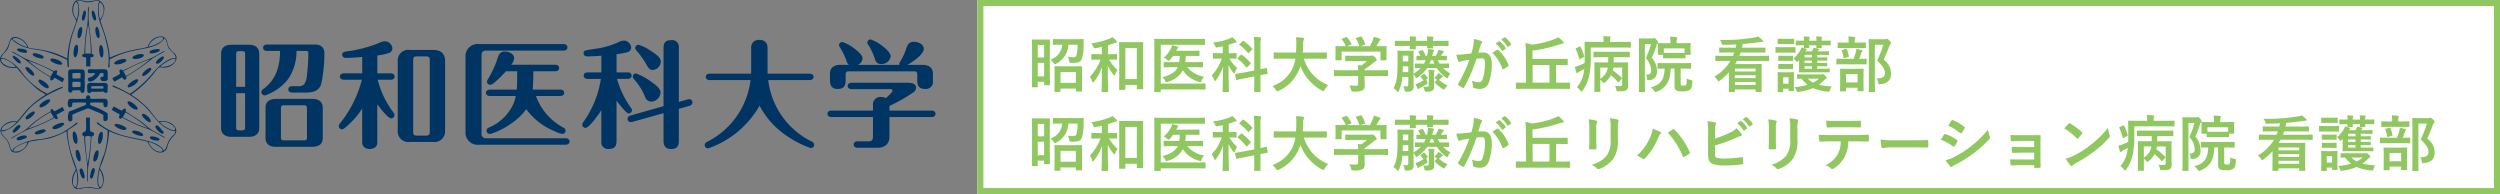
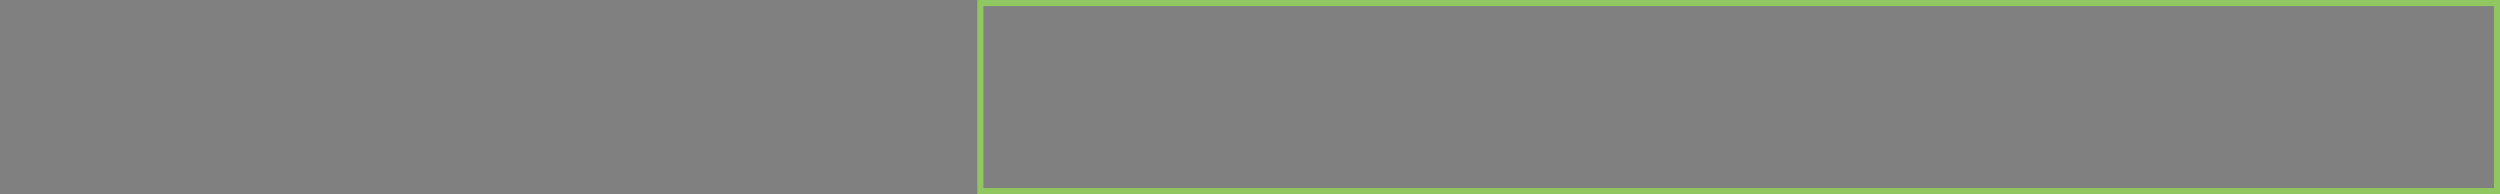
<svg xmlns="http://www.w3.org/2000/svg" width="412.105" height="32" viewBox="0 0 412.105 32">
  <rect x="0" y="0" width="412.105" height="32" fill="#808080" stroke="none" />
  <defs>
    <clipPath id="clip-path">
-       <rect id="長方形_1" data-name="長方形 1" width="154.211" height="31.181" transform="translate(0 0)" fill="none" />
-     </clipPath>
+       </clipPath>
  </defs>
  <g id="グループ_13404" data-name="グループ 13404" transform="translate(-52.895 -160.04)">
    <g id="長方形_2" data-name="長方形 2" transform="translate(214 160.04)" fill="#fff" stroke="#90c761" stroke-width="1">
-       <rect width="251" height="32" stroke="none" />
      <rect x="0.5" y="0.5" width="250" height="31" fill="none" />
    </g>
    <g id="グループ_13373" data-name="グループ 13373" transform="translate(52.895 160.04)">
      <g id="グループ_1" data-name="グループ 1" clip-path="url(#clip-path)">
        <path id="パス_1" data-name="パス 1" d="M13.891,8.856c-.189.089-.356.113-.356.3,0,.3.412.231.658.347.032.471.007.972.006,1.407,0,.011.015.033.024.033.145,0,.522,0,.642.016.011,0,.026-.018.026-.029,0-.357.047-1.138,0-1.451.179-.076.524-.047.559-.274.023-.211-.19-.239-.334-.372.021-1.973-.458-4.057-.513-5.952-.009-.288,0-.7.01-.977a1.547,1.547,0,0,0-.045-.819h-.056v.074c-.054.886,0,1.794-.1,2.733-.056.513-.185,1.028-.252,1.547-.145,1.217-.2,2.248-.272,3.418m.638-4.841a25.054,25.054,0,0,1,.442,4.828,7.072,7.072,0,0,0-.914,0,24.17,24.17,0,0,1,.472-4.828m-.679-.672c.207-.237.492-1.552.168-1.611-.11-.02-.23.119-.265.223-.157.451-.353,1.075-.189,1.374a.216.216,0,0,0,.286.014M24.779,8.786c.313.094,1.653-.211,1.557-.55-.033-.114-.215-.168-.328-.156-.485.049-1.149.134-1.348.424a.239.239,0,0,0,.119.282M15.79,3.336c.121-.056.041-.514-.06-.856-.089-.285-.289-.889-.528-.689s.084,1.787.588,1.545m-.043,1.27a1.994,1.994,0,0,0,.01.74c.056.385.242.969.524.928.39-.069-.073-2.535-.534-1.668M13.018,6.3c.212-.006.35-.378.427-.634.149-.493.17-1.124-.037-1.206-.454-.021-.707,1.071-.607,1.606.034.147.105.238.217.234M22.635,9.7c.524-.065,1.093-.352,1.088-.576-.161-.425-1.258-.161-1.722.149-.125.092-.183.195-.133.3.088.192.5.166.767.132m-10-.485a2.669,2.669,0,0,0,.224-.84c.022-.437.054-1.108-.325-.972-.291.1-.405.893-.416,1.307-.013.454.194,1.078.517.505m6.5,1.4A2.7,2.7,0,0,0,20,10.5c.409-.153,1.039-.389.765-.683-.2-.227-.981-.019-1.366.134-.421.171-.914.607-.259.676M16.861,9.456c.179-.1.257-.938.119-1.483-.212-.833-.526-.445-.537-.445-.224.467-.024,2.179.418,1.928m8.927,1.018c.1.087.506-.029.775-.329.2-.223.64-.633.358-.834-.191-.137-1.532.877-1.133,1.163m-1.117.712a2.047,2.047,0,0,0-.642.386c-.306.244-.722.7-.541.93.259.305,2.174-1.356,1.183-1.316m-2.092,1.865c-.516.043-1.893,1.079-1.453,1.335.175.1.938-.252,1.339-.646.614-.6.12-.679.114-.689m-11.313,1c.022.5-.2,1.287.4,1.206.185-.026.252-.18.308-.375.379.031.832-.032,1.289.023a.342.342,0,0,0,.629.243,7.2,7.2,0,0,0,.06-1.771c.022-.786.089-1.609-.092-1.791a.482.482,0,0,0-.375-.13,18.05,18.05,0,0,0-1.879,0c-.4.039-.365.4-.365.874,0,.54.005,1.072.028,1.717m.69-2c.414.011,1-.05,1.3,0a2.853,2.853,0,0,1-.006.857,7.373,7.373,0,0,1-1.289.016,3.433,3.433,0,0,1,0-.873m-.006,1.467a5.712,5.712,0,0,1,1.288.006,1.677,1.677,0,0,1-.017.82c-.379-.017-.914.064-1.259.006a1.83,1.83,0,0,1-.012-.832m5.206-2.09c-.668-.049-1.213.051-2.336-.025a.476.476,0,0,0-.267.075.435.435,0,0,0,0,.546c.323.11.892-.032,1.112.05.091.034-.2.334-.388.47-.412.3-.6.174-.724.307a.372.372,0,0,0,.215.606,1.506,1.506,0,0,0,.647-.2,2.8,2.8,0,0,0,1.088-1.2c.179.02.468-.048.567.05a1.9,1.9,0,0,0,0,.486.341.341,0,0,1-.211.047c-.258.043-.375.176-.291.475.09.321.858.347,1.108.109.142-.137.067-.564.067-.9,0-.674.036-.852-.589-.9m-2.075,3.7c.592.02,1.278.01,1.991-.022.157.223.492.329.651.028.011-1.264.125-1.157-.142-1.361a.782.782,0,0,0-.4-.108c-.731.04-1.226.012-1.739.012a3.166,3.166,0,0,0-.806.022c-.38.164-.261.713-.261,1.123a1.639,1.639,0,0,0,.024.261c.1.4.495.314.685.045m-.017-.9c.579-.019,1.325-.028,1.961-.005a.869.869,0,0,1-.017.385c-.535,0-1.442.014-1.944,0a.5.5,0,0,1,0-.38m-2.321,9.2c.118-.555-.153-1.875-.632-1.72-.252.082-.179,1.805.4,2.019.132,0,.192-.13.229-.3m3.6.3c.289.093.55-.707.584-1.107.033-.425.046-.939-.243-.884l.013-.008c-.4.076-.6,1.114-.532,1.66.021.154.054.3.178.339M13.3,26.268A2.934,2.934,0,0,0,12.99,24.9a.281.281,0,0,0-.37-.168c-.21.072-.136.477-.125.672.045.488.31,1.184.618,1.2.125.006.173-.178.183-.336m2.082-.011c.033.716.524.245.658-.05.189-.409.327-1.331.077-1.418-.4-.094-.746,1.007-.735,1.468m-.047,1.468c-.267.048-.524,1.324-.489,1.516a.262.262,0,0,0,.2.2c.25.045.36-.511.438-.778a1.274,1.274,0,0,0,.118-.849.24.24,0,0,0-.265-.09m-1.834.093c-.144-.12-.36.028-.377.192-.03.351.31,1.479.657,1.416s.095-.716.017-1.01a1.114,1.114,0,0,0-.3-.6M25.178,12.33c.211-.267.836-1.166,1.111-1.224a3.579,3.579,0,0,1,.541.029,2.206,2.206,0,0,0,2.159-1.11c.359-1.036-.254-1.151-.7-1.649a2.938,2.938,0,0,1-.557-.819c-.134-.325-.144-.639-.279-.945a1.014,1.014,0,0,0-.784-.6,2.178,2.178,0,0,0-2.014,1.071c-.342.454-.185.569-.392.68a16.387,16.387,0,0,1-1.7.349A19.317,19.317,0,0,0,18.09,9.508C18,7,16.566,3.734,16.555,3.39a3.666,3.666,0,0,0,.655-2.065c-.079-.636-.631-1.4-1.375-1.32a7.014,7.014,0,0,1-1.461.226c-.692-.06-1.56-.488-2.052.042a2.349,2.349,0,0,0-.256,2.154c.09.262.414.718.483.955a2.073,2.073,0,0,1-.179.768c-.091.258-.214.573-.278.764A15.067,15.067,0,0,0,11.1,9.662a13.625,13.625,0,0,0-4.564-1.5c-.669-.125-1.1-.137-1.774-.275a.174.174,0,0,1-.082-.066A2.766,2.766,0,0,0,4,6.806a2.731,2.731,0,0,0-1.248-.682c-1.181-.216-1.144.83-1.5,1.62A5.333,5.333,0,0,1,.273,9.075,1.175,1.175,0,0,0,.01,9.9c.224,1.037,1.7,1.483,2.748,1.253A24.269,24.269,0,0,0,6.131,14.7c.446.344.963.567,1.409.906a14.579,14.579,0,0,0-3.069,2.453c-.547.616-1.121,1.4-1.679,1.982a2.5,2.5,0,0,0-2.556,1c-.558.975.468,1.44.925,2.136a2.954,2.954,0,0,1,.379.919,2.147,2.147,0,0,0,.4.893,1.678,1.678,0,0,0,1.041.127,2.756,2.756,0,0,0,1.774-1.741c1.1-.239,2.323-.332,3.394-.571a12.842,12.842,0,0,0,2.806-1.18,22.009,22.009,0,0,0,1.56,6.284c-.616,1.029-.959,2.108-.271,3.033.534.473,1.09.113,1.8.033a3.7,3.7,0,0,1,1.077.015c.658.133,1.242.309,1.643-.114a2.667,2.667,0,0,0-.056-2.706c-.078-.154-.222-.322-.222-.423a2.952,2.952,0,0,1,.245-.695A17.429,17.429,0,0,0,18,21.617c1.772.895,4.181,1.233,6.3,1.729.343.787,1.108,1.815,2.134,1.8A1.151,1.151,0,0,0,27.49,24.5c.1-.214.092-.381.182-.6a4,4,0,0,1,.643-1.168c.135-.15.4-.4.527-.57.581-.758-.129-1.518-.642-1.853a3.09,3.09,0,0,0-2.017-.3c-.768-.732-1.281-1.667-2.04-2.4q-.568-.547-1.174-1.056a15.369,15.369,0,0,0-1.351-.95,18.8,18.8,0,0,0,3.56-3.266m1.291-1.351c.009-.151.327-.333.494-.459a4.39,4.39,0,0,1,.433-.281c.413-.254,1.325-.723,1.518-.546.138.657-1.2,1.48-2.445,1.286m-.148-4.864c.448,0,.532.061.588.116-.033.479-.618.755-1,.963a5.035,5.035,0,0,1-1.439.5,2.4,2.4,0,0,1,1.848-1.577M16.529.38c1.166.909.186,2.762-.015,2.762S16.081.39,16.529.38m-4.1-.009c.058-.062.155-.042.257.075.51.545.062,2.759-.056,2.713a2.325,2.325,0,0,1-.2-2.788M2.156,6.338c.2-.187.858-.031,1.181.148.688.333,1.24,1.172,1.16,1.29a5.612,5.612,0,0,1-1.94-.943c-.155-.12-.6-.309-.4-.5M.456,10.42c-.112-.131-.483-.587-.138-.728.144-.059.172.006.211-.006a4.326,4.326,0,0,1,2.086,1.351A2.693,2.693,0,0,1,.456,10.42M.6,20.788a2.919,2.919,0,0,1,1.54-.666.923.923,0,0,1,.552.052,3.643,3.643,0,0,1-.84.726,2.4,2.4,0,0,1-1.505.584c-.243-.029.084-.532.253-.7m3.911,2.764a2.016,2.016,0,0,1-2.295,1.4c-.08-.369.411-.678.789-.887a5.927,5.927,0,0,1,1.45-.591c.131-.028.056.044.056.074m7.881,7.31c-.732-.459-.258-2.039.14-2.686.005-.021.07-.015.078.016a9.047,9.047,0,0,1,.125,1.779c-.032.315-.144.944-.343.891m4.595-1c-.021.324-.211.976-.433.992-.168.01-.321-.446-.343-.622A6.181,6.181,0,0,1,16.4,28.1a.08.08,0,0,1,.071-.058,3.7,3.7,0,0,1,.515,1.819m8.677-5.032a3.074,3.074,0,0,1-1.153-1.283c-.076-.146.078-.125.112-.125a4.88,4.88,0,0,1,1.264.544c.256.141.947.528.912.828-.033.425-.934.148-1.135.036m.911-4.748a2.517,2.517,0,0,1,2.033.73c.134.149.357.381.191.608-.138.189-.974-.191-1.375-.436a4.122,4.122,0,0,1-1.031-.8c-.039-.073.161-.1.182-.1m-5.168-4.61a21.331,21.331,0,0,0-2.777-1.394c-.082-.034-.069.13-.069.139.006.118.452.234.584.294a15.2,15.2,0,0,1,4.637,2.944c1.6,1.539,2.427,3.39,4.545,4.085a2.244,2.244,0,0,0,.576.043c-.078.372,0,.4-.522.87a3.481,3.481,0,0,0-.757,1.211c-.178.427-.23.948-.664,1.165a1.023,1.023,0,0,0-.247-.442,4.67,4.67,0,0,0-1.863-1.009c-1.561-.485-3.253-.664-4.86-1.142a11.26,11.26,0,0,1-3.643-1.869c-.086-.072-.125-.174-.237-.2a.165.165,0,0,0-.105.026c-.162.14.277.406.584.6.368.226,1.049.682,1.159.728a12.593,12.593,0,0,1-.634,4.024,13.461,13.461,0,0,0-1.032,3.607,6.488,6.488,0,0,0,.02,1.221c.045.256.306.514.241.645a2.585,2.585,0,0,1-.884-.068,2.946,2.946,0,0,0-.864-.131,9.915,9.915,0,0,0-1.375.2A.91.91,0,0,1,12.579,31c.89-1.9-.328-4.074-.808-5.666a15.646,15.646,0,0,1-.61-3.247,3.309,3.309,0,0,1-.026-.532c.067-.166.808-.57,1.036-.747.313-.241.654-.427.63-.518-.065-.25-.4.114-.589.258a14.476,14.476,0,0,1-2.176,1.417,11.939,11.939,0,0,1-3.787,1.011A8.267,8.267,0,0,0,2.32,24.393a.96.96,0,0,0-.289.477,1.626,1.626,0,0,1-.409-.9,3.153,3.153,0,0,0-.4-.858c-.334-.5-.938-.852-1.06-1.495A.917.917,0,0,0,.734,21.6,5.683,5.683,0,0,0,3.2,19.834c.691-.778,1.265-1.595,1.967-2.264a15.048,15.048,0,0,1,3.964-2.539c.213-.1.48-.244.726-.347.177-.075.616-.2.461-.4a13.941,13.941,0,0,0-2.5,1.178,11.746,11.746,0,0,1-4.413-3.8,6.478,6.478,0,0,0-2.7-2.046,1.8,1.8,0,0,0-.538-.047c.245-.716.913-1.054,1.2-1.718.235-.545.229-1.128.576-1.4a2.367,2.367,0,0,0,.571.531A6.064,6.064,0,0,0,4.6,7.927c.759.208,1.571.271,2.386.424a19.143,19.143,0,0,1,4.1,1.528c.011.2.015,1.2.116,1.177.052-.01.151.051.149-.034-.006-.3-.021-.713-.021-.866a13.916,13.916,0,0,1,.888-5.23c.234-.7.418-1.212.618-1.9A4.335,4.335,0,0,0,12.868.421c-.046-.1-.322-.218-.162-.263.56-.161,1.036.134,1.547.2a3.272,3.272,0,0,0,.83-.05c.491-.065.791-.406,1.308-.048a1.663,1.663,0,0,0-.172.338c-.3,2.348.427,3.418.918,4.972.19.6.341,1.246.485,1.889a9.477,9.477,0,0,1,.263,3.044c-.022.173-.093.629.017.642,0,0,.084.012.1-.014.152-.188,0-1.13.115-1.365a14.276,14.276,0,0,1,3.9-1.4c1.936-.438,4.159-.568,5.073-2.038.378.125.4,1.071.7,1.594.314.543,1.343,1.149,1.125,1.612-.05.109-.553-.246-2.3,1.077a10.175,10.175,0,0,0-1.638,1.69,18.47,18.47,0,0,1-3.568,3.169m-5.792,2.144c-.4-.2-.958-.187-.7-.692a13.9,13.9,0,0,1,2.147.015c-.134.478.215,1.035.612.6.06-.066.209-1.051-.17-1.2a1.552,1.552,0,0,0-.537-.062c-.679,0-1.53.026-2.065.016-.023-.18-.017-.374-.131-.482-.33-.289-.67.057-.6.485-.534-.013-1.183.019-1.752.017a4.229,4.229,0,0,0-.963.011c-.369.11-.41,1.331.019,1.368.513.044.435-.494.457-.761a20.064,20.064,0,0,1,2.216-.006c.194.443-.386.517-.632.617-.58.237-.948.407-1.461.6-.3.113-.606.172-.707.339a2.243,2.243,0,0,0-.106,1.3c.018.1.089.121.158.2.6.156.565-.331.51-1.054a19.161,19.161,0,0,1,1.986-.832,2.12,2.12,0,0,1,.639-.223,2.631,2.631,0,0,1,.52.2c.312.122.782.328.782.328a6.2,6.2,0,0,1,1.214.567,4.207,4.207,0,0,0,.017.9.432.432,0,0,0,.675-.177,4.162,4.162,0,0,0-.028-1.02,9.68,9.68,0,0,0-2.1-1.043m-.134,4.608c.1-.365-.131-.42-.616-.618a17.368,17.368,0,0,1-.031-2.179.052.052,0,0,0-.026-.032,2.756,2.756,0,0,0-.592-.028.028.028,0,0,0-.026.023c-.06.534.078,1.6-.054,2.2-.244.136-.618.25-.578.571.028.239.218.172.33.337.011,2.124.522,3.8.5,5.6-.013.388-.01.838,0,1.237a2.573,2.573,0,0,0,.022.559c.019.02.03.024.069,0,.058-.125-.02-1.677.041-2.278a46.808,46.808,0,0,0,.56-5.053c-.026-.119.33-.073.4-.341m-1.019,4.742a30.571,30.571,0,0,1-.438-4.435.94.94,0,0,1,.948,0,29.6,29.6,0,0,1-.51,4.433m6.359-14.348a33.453,33.453,0,0,0,4.259-2.941c.231-.173,1.23-.74,1.481-.866s.629-.322.582-.382a.1.1,0,0,0-.089-.012c-.8.382-1.421.851-2.289,1.221-.474.2-.961.365-1.446.56-1.131.467-2,.918-3.054,1.427-.165-.115-.28-.242-.443-.153-.259.143-.061.452-.048.711-.4.254-.849.476-1.229.684-.01.006-.023.028-.019.036.067.121.235.435.28.54,0,.01.026.014.035.009.316-.171,1.021-.538,1.276-.725.148.111.226.492.532.379s.121-.3.172-.488m-.064-.073a6.935,6.935,0,0,0-.423-.8,25.316,25.316,0,0,1,4.412-1.978,26.563,26.563,0,0,1-3.989,2.775M4.344,8.692c.1-.03.138-.24.1-.317-.2-.289-.811-.328-1.3-.378-.115-.012-.3.042-.328.157-.1.338,1.213.632,1.526.538M6.43,9.57c.269.055.612.158.716-.027a.208.208,0,0,0-.052-.3c-.438-.345-1.757-.7-1.7-.28-.021.223.524.5,1.041.6m2.651.9a2.691,2.691,0,0,0,.845.2c.657-.012.207-.49-.2-.694-.37-.187-1.125-.461-1.347-.252-.3.269.306.559.7.746M2.154,9.217c-.2.208.287.6.485.822.27.3.625.491.728.4.4-.286-1.051-1.4-1.213-1.226m2.959,2.274a1.722,1.722,0,0,0-.612-.43c-.98-.155.724,1.662,1.086,1.4.2-.213-.185-.7-.474-.967m1.438,1.623c-.007.01-.505.055.069.695.375.419,1.125.844,1.3.731.528-.352-.851-1.349-1.364-1.426m4.026-.154c-.382-.208-.865-.449-1.261-.7.011-.259.224-.522.01-.641-.163-.09-.243,0-.407.116-1.056-.509-2.006-.96-3.138-1.427-.485-.2-.864-.332-1.338-.534C3.575,9.4,2.87,8.891,2.068,8.51a.1.1,0,0,0-.09.01c-.046.062.316.25.581.383s1.341.762,1.576.927a35.989,35.989,0,0,0,4.174,2.922c.05.185-.176.456.134.495s.414-.316.56-.427c.02.011.962.554,1.276.724.009.005.033,0,.037-.008.045-.105.211-.42.278-.541.006-.006-.007-.03-.017-.035m-2.235-.312A23.539,23.539,0,0,1,4.62,10.009,22.472,22.472,0,0,1,8.788,11.84a7.207,7.207,0,0,0-.446.808M3.378,20.834c.028-.1-.1-.225-.187-.233-.351.016-.72.47-1.02.856-.069.089-.12.272-.04.36.236.261,1.161-.667,1.247-.983m1.94-1.682c.192-.195.491-.489.394-.677A.227.227,0,0,0,5.4,18.4c-.453.2-1.386.847-1.147,1.234.174.14.7-.109,1.069-.483m2.2-1.783a2.752,2.752,0,0,0,.646-.583c.361-.551-.288-.448-.687-.229-.364.2-1.017.666-.97.968.052.4.634.063,1.011-.156m-4.789,5.5c0,.424.647.217.931.125.74-.238.759-.339.74-.471-.1-.479-1.671.039-1.671.346m3.729-1.4a1.837,1.837,0,0,0-.668.339c-.442.772,1.864.076,1.743-.305-.095-.273-.7-.165-1.075-.034m2.2-.506c.006.01-.189.475.649.278.547-.129,1.252-.588,1.258-.8.013-.516-1.6.1-1.907.517m1.612-3.307c-.379.211-.873.5-1.3.7C8.751,18.2,8.756,17.9,8.46,18c-.175.061-.05.339-.142.375A19.508,19.508,0,0,0,5.549,20.2c-.421.307-.908.869-1.33,1.165-.774.539-1.6.9-2.354,1.376a.1.1,0,0,0-.038.082c.028.071.6-.3.857-.452s1.513-.867,1.785-.961a32.34,32.34,0,0,0,4.469-1.961c.115-.058.147.28.46.177s-.069-.537-.086-.722c.3-.117.978-.52,1.291-.7a.034.034,0,0,0,.012-.036c-.064-.093-.243-.4-.31-.523,0-.008-.03-.009-.039,0M4.624,21.21a15.726,15.726,0,0,1,3.739-2.729,8.2,8.2,0,0,0,.513.876A24.4,24.4,0,0,1,4.624,21.21m22.3.8c.082-.086.036-.283-.046-.37-.569-.595-.707-.942-1.074-.973a.252.252,0,0,0-.189.252c.046.394,1.066,1.345,1.309,1.091M24.8,20.138c.268-.342-.493-1.1-.982-1.328-.138-.06-.321-.074-.378.015-.114.169.151.515.339.7.4.4.788.694,1.021.612M21.624,17.69c.343.273.91.5,1.039.323.157-.291-.449-.782-.78-1.032-.365-.273-1.076-.5-.8.1a2.425,2.425,0,0,0,.539.613M24.7,22.658c-.021.132.235.36.632.435.292.055.93.22.971-.125.035-.285-1.592-.734-1.6-.31m-1.847-.984c-.368-.137-.976-.254-1.075.017-.127.379,2.286,1.194,1.739.366a1.976,1.976,0,0,0-.664-.383M18.889,20.63c.013.2.731.643,1.28.76.841.177.632-.277.638-.287-.323-.406-1.948-.98-1.918-.473m-.459-2.516c.315.185,1.009.607,1.306.731-.017.185-.213.538-.045.654.349.238.336-.192.5-.1a22.574,22.574,0,0,0,4.233,1.873c.278.094,1.88.979,2.121,1.131.257.16.612.378.641.307.009-.02-.017-.071-.038-.084-.756-.5-1.644-.857-2.424-1.417-.427-.308-.718-.607-1.1-.9-1-.751-1.881-1.266-2.883-1.917.01-.2.084-.358-.08-.452-.263-.152-.386.157-.6.3-.431-.214-.9-.467-1.282-.69-.009-.006-.037,0-.039,0-.071.12-.252.426-.319.518a.033.033,0,0,0,.011.036m2.267.416a22.238,22.238,0,0,1,3.7,2.628A23.509,23.509,0,0,1,20.234,19.3a6.347,6.347,0,0,0,.463-.774M51.52,16.3H45.454c-.937,0-1.683.42-1.683,1.453v4.995c0,1.033.746,1.454,1.683,1.454H51.52c.957-.039,1.683-.364,1.683-1.454V17.752c0-1.033-.746-1.453-1.683-1.453M50.6,22.632c0,.383-.1.5-.5.5H46.832c-.4,0-.517-.114-.517-.5V17.867c0-.382.116-.516.517-.516H50.1c.383,0,.5.134.5.516Zm1.32-15.288h-7.9c-.344,0-.651.153-.651.516,0,.383.307.536.651.536h2.143c0,2.411-.612,4.688-2.679,6.218a.75.75,0,0,0-.4.574.56.56,0,0,0,.536.536,1.24,1.24,0,0,0,.535-.172,7.906,7.906,0,0,0,3.425-2.64,8.179,8.179,0,0,0,1.3-4.516h1.627a.333.333,0,0,1,.326.364,33.185,33.185,0,0,1-.269,3.9,2.391,2.391,0,0,1-.478,1.282,1.346,1.346,0,0,1-1.014.268h-.9c-.325,0-.65.153-.65.536,0,.363.325.516.65.516H50.2c1.167,0,2.295-.115,2.736-1.358a23.831,23.831,0,0,0,.536-5.128c0-1-.632-1.435-1.55-1.435m-10.869.038H38.126c-.938,0-1.683.421-1.683,1.455V21.1c0,1.034.745,1.454,1.683,1.454h2.927c.938,0,1.685-.42,1.685-1.454V8.837c-.057-1.053-.689-1.455-1.685-1.455m-.65,13.6c0,.383-.116.5-.5.5h-.479c-.382,0-.5-.115-.5-.5V15.361H40.4Zm0-6.677H38.93V8.932c0-.383.115-.5.5-.5h.479c.381,0,.5.115.5.5Zm24.645-1.684c0-.383-.307-.536-.652-.536H62.2V9.142a10.375,10.375,0,0,0,1.855-.382.84.84,0,0,0,.632-.785A1.268,1.268,0,0,0,63.44,6.808,1.832,1.832,0,0,0,62.674,7a21.442,21.442,0,0,1-5.681,1.493c-.307.038-.594.191-.594.536a.544.544,0,0,0,.594.516c.917,0,1.817-.076,2.716-.153v2.7H56.686c-.325,0-.651.153-.651.536,0,.364.326.516.651.516h2.966A18.96,18.96,0,0,1,56.074,20.3a.7.7,0,0,0-.23.479.535.535,0,0,0,.536.536c.287,0,.784-.479,1.2-.88a14.021,14.021,0,0,0,2.124-2.527v5.454a1.21,1.21,0,0,0,.172.727,1.345,1.345,0,0,0,1.071.478,1.5,1.5,0,0,0,.9-.286,1.045,1.045,0,0,0,.344-.919v-6.18c.364.5,1.741,2.334,2.314,2.334a.531.531,0,0,0,.517-.536.759.759,0,0,0-.191-.478,14.768,14.768,0,0,1-2.565-5.358H64.4c.345,0,.652-.152.652-.516m6.333-4.4H67.553a1.745,1.745,0,0,0-1.99,1.837v11.5a1.745,1.745,0,0,0,1.99,1.836h3.828a1.752,1.752,0,0,0,1.989-1.836v-11.5c0-1.263-.745-1.837-1.989-1.837m-.537,13.547c0,.4-.171.574-.573.574H68.663c-.4,0-.555-.173-.555-.574V9.851c0-.4.153-.555.555-.555h1.608c.4,0,.573.152.573.555Zm9.74-.746a.557.557,0,0,0-.383.516.532.532,0,0,0,.517.536A1.293,1.293,0,0,0,81.1,22a12.019,12.019,0,0,0,3.118-1.607A9.707,9.707,0,0,0,86.745,18a10.944,10.944,0,0,0,3.483,3.061c.286.153.956.478,1.549.727a3.163,3.163,0,0,0,.938.287.532.532,0,0,0,.517-.536.57.57,0,0,0-.382-.516,9.545,9.545,0,0,1-4.5-5.2h4c.343,0,.65-.153.65-.516,0-.383-.307-.536-.65-.536H87.816c.077-1.014.1-2.029.1-3.024h3.6c.325,0,.65-.153.65-.535s-.325-.536-.65-.536H84.257a1.792,1.792,0,0,0,.5-1.072c0-.745-.9-1.109-1.531-1.109-.843,0-1.035.593-1.263,1.282a15.964,15.964,0,0,1-1.531,3.272.753.753,0,0,0-.153.42.532.532,0,0,0,.535.518,1.738,1.738,0,0,0,.785-.46,19.478,19.478,0,0,0,1.8-1.78h1.857c-.02.995.018,2.029-.078,3.024H80.756c-.325,0-.651.153-.651.536,0,.363.326.516.651.516h4.266a7.076,7.076,0,0,1-.362,1.244,7.716,7.716,0,0,1-4.076,3.961m12.648,1.76H80.009a.664.664,0,0,1-.63-.632V8.97a.65.65,0,0,1,.63-.631H92.887c.345,0,.651-.153.651-.536,0-.364-.306-.536-.651-.536H79.035a2.018,2.018,0,0,0-2.3,2.144v12.3a2.018,2.018,0,0,0,2.3,2.143h14.2c.325,0,.65-.153.65-.536,0-.363-.325-.535-.65-.535m13.394-12.016c.228.4.478.765.975.765a1.421,1.421,0,0,0,1.32-1.416c0-.707-1.071-1.378-1.836-1.856a6.747,6.747,0,0,0-1.838-.88.534.534,0,0,0-.535.536.593.593,0,0,0,.171.383,13.939,13.939,0,0,1,1.743,2.468m-.269,5.261a1.069,1.069,0,0,0,1.015.727,1.6,1.6,0,0,0,1.511-1.53c0-.67-.957-1.34-1.608-1.8a9.549,9.549,0,0,0-2.449-1.321.531.531,0,0,0-.515.536.712.712,0,0,0,.229.459,9.892,9.892,0,0,1,1.817,2.927m-2.181,2.125c0-.153-.037-.192-.153-.364a14.953,14.953,0,0,1-2.315-4.784h1.761c.325,0,.649-.172.649-.536,0-.382-.324-.535-.649-.535h-1.838v-3a11.579,11.579,0,0,0,1.779-.326.808.808,0,0,0,.632-.727,1.257,1.257,0,0,0-1.166-1.186,1.924,1.924,0,0,0-.862.23,13.617,13.617,0,0,1-3.558,1.071c-.442.058-1.589.23-1.914.326a.416.416,0,0,0-.345.459c0,.363.307.517.632.517.765,0,1.53-.058,2.295-.115v2.755H96.867c-.344,0-.651.153-.651.535,0,.364.307.536.651.536h2.181a16.36,16.36,0,0,1-2.87,7.08.826.826,0,0,0-.192.459.536.536,0,0,0,.537.536c.612,0,2.239-2.354,2.6-2.908v5.185a1.1,1.1,0,0,0,1.244,1.2c.728,0,1.263-.286,1.263-1.281V16.567a15.7,15.7,0,0,0,1.226,1.53c.343.382.573.593.784.593a.534.534,0,0,0,.535-.535m9.164-1.761-1.434.4V7.8a1.112,1.112,0,0,0-1.262-1.187c-.671,0-1.263.211-1.263,1.263V17.5l-5.416,1.531c-.267.076-.516.229-.516.554,0,.479.421.613.822.5l5.11-1.435v4.535c0,1.147.592,1.377,1.263,1.377.687,0,1.262-.21,1.262-1.4V17.944l1.742-.5a.612.612,0,0,0,.5-.556c0-.459-.4-.611-.805-.5m20.321,6.869A12.96,12.96,0,0,1,126.639,13.2h6.812c.324,0,.651-.153.651-.517,0-.383-.308-.536-.651-.536h-6.926V7.937a1.7,1.7,0,0,0-.192-.823,1.276,1.276,0,0,0-1.168-.536,1.49,1.49,0,0,0-.976.307,1.466,1.466,0,0,0-.363,1.167v3.176c0,.306,0,.612-.018.918H117c-.363,0-.651.153-.651.536,0,.364.288.517.651.517h6.717a13.1,13.1,0,0,1-7,10.1c-.267.135-.553.287-.553.632a.526.526,0,0,0,.516.517,1.031,1.031,0,0,0,.382-.1,16.555,16.555,0,0,0,3.6-1.9,15.911,15.911,0,0,0,4.553-5.032,13.407,13.407,0,0,0,4.555,5.032,16.638,16.638,0,0,0,3.577,1.856,1.025,1.025,0,0,0,.345.1.544.544,0,0,0,.517-.536c0-.325-.287-.5-.536-.612m4.439-8.591c1.033,0,1.283-.612,1.283-1.4v-.957c0-.4.153-.555.554-.555h10.7c.4,0,.555.154.555.555v.995c0,.766.249,1.359,1.281,1.359a1.164,1.164,0,0,0,1.3-1.32V12.146c0-1.033-.746-1.454-1.684-1.454h-2.525c.765-.421,2.7-1.7,2.7-2.64,0-.785-.957-1.167-1.608-1.167-.765,0-1.034.382-1.282,1.128a10.163,10.163,0,0,1-1.033,2.2.682.682,0,0,0-.116.287.714.714,0,0,0,.039.191h-6.888a1.248,1.248,0,0,0,.8-1.072c0-.574-.862-1.243-1.416-1.664a6.24,6.24,0,0,0-1.914-1.033.548.548,0,0,0-.554.516.508.508,0,0,0,.095.269,11.178,11.178,0,0,1,1.168,2.41,1.226,1.226,0,0,0,.362.574h-1.435c-.936,0-1.683.421-1.683,1.454v.938c0,.785.1,1.588,1.3,1.588m6.123-4.937a.991.991,0,0,0,1.052.824,1.486,1.486,0,0,0,1.532-1.283c0-.574-.92-1.378-1.4-1.722a6.483,6.483,0,0,0-1.9-1.052.548.548,0,0,0-.554.516.662.662,0,0,0,.134.326,10.1,10.1,0,0,1,1.129,2.391m9.338,8.5h-6.946v-.766a28.664,28.664,0,0,0,3.961-2.257.9.9,0,0,0,.421-.746c0-.651-.632-.823-1.36-.823h-9.259c-.327,0-.651.153-.651.516,0,.383.324.536.651.536h6.39c.153,0,.345.077.345.268,0,.229-.633.823-1.092,1.2a1.775,1.775,0,0,0-.764-.172,1.211,1.211,0,0,0-1.359,1.34v.9h-6.85c-.344,0-.65.153-.65.535,0,.364.306.536.65.536h6.85v3.234c0,.536-.21.765-.746.765h-1.78c-.325,0-.651.154-.651.517,0,.383.326.536.651.536h3.252c1.168,0,1.991-.555,1.991-1.837V19.3h6.946c.324,0,.649-.172.649-.536,0-.382-.325-.535-.649-.535" fill="#003563" />
      </g>
    </g>
-     <path id="パス_565" data-name="パス 565" d="M3.71-5.63c0-1.55.02-2.08.02-2.14,0-.11-.01-.12-.11-.12-.07,0-.27.02-.91.02H1.78c-.64,0-.84-.02-.91-.02-.1,0-.11.01-.11.12,0,.06.02.63.02,2.49v1.87C.78-.72.76-.17.76-.12c0,.1.01.11.11.11h.74c.1,0,.11-.01.11-.11V-.91H2.77v.45c0,.1.01.11.11.11h.74c.1,0,.11-.01.11-.11,0-.06-.02-.57-.02-3.12ZM1.72-1.81V-4.03H2.77v2.22ZM2.77-6.96v2.04H1.72V-6.96ZM5.36.75c.1,0,.11-.01.11-.11V.21H8V.58c0,.11.01.12.12.12h.79c.11,0,.12-.01.12-.12,0-.06-.02-.34-.02-1.81V-2.25c0-.76.02-1.05.02-1.11,0-.11-.01-.12-.12-.12-.06,0-.36.02-1.22.02H5.8c-.86,0-1.16-.02-1.23-.02-.09,0-.1.01-.1.12,0,.06.02.35.02,1.26v.91C4.49.29,4.47.57,4.47.64c0,.1.01.11.1.11Zm.11-3.27H8V-.73H5.47Zm2.81-4.5a5.627,5.627,0,0,1-.23,1.87.59.59,0,0,1-.47.19,6.394,6.394,0,0,1-.89-.07,3.05,3.05,0,0,1,.22.7c.06.3.06.31.38.3A4.219,4.219,0,0,0,8.33-4.1a.865.865,0,0,0,.62-.49,6.757,6.757,0,0,0,.32-2.5c.01-.24.01-.49.03-.74,0-.1-.02-.12-.12-.12-.06,0-.38.02-1.29.02H5.6c-.92,0-1.22-.02-1.28-.02-.1,0-.11.01-.11.11v.73c0,.1.01.11.11.11.06,0,.36-.02,1.28-.02h.16A2.825,2.825,0,0,1,3.8-4.55,1.891,1.891,0,0,1,4.34-4c.1.15.14.22.21.22.05,0,.11-.04.23-.12A3.7,3.7,0,0,0,6.77-7.02ZM16.05.42c.1,0,.11-.01.11-.11v-.7h1.89V.2c0,.1.01.11.11.11h.83c.1,0,.11-.01.11-.11,0-.06-.02-.59-.02-3.24V-5.16c0-1.58.02-2.13.02-2.19,0-.1-.01-.11-.11-.11-.07,0-.34.02-1.13.02h-1.5c-.79,0-1.06-.02-1.13-.02-.09,0-.1.01-.1.11,0,.07.02.62.02,2.49V-3c0,2.7-.02,3.24-.02,3.31,0,.1.01.11.1.11Zm.11-6.89h1.89v5.11H16.16ZM13.5-4.56c.83,0,1.1.02,1.16.02.11,0,.12-.01.12-.11v-.72c0-.1-.01-.11-.12-.11-.06,0-.33.02-1.16.02h-.21V-6.93c.32-.09.62-.19.89-.29a1.6,1.6,0,0,1,.43-.13c.1-.01.17-.06.17-.13a.259.259,0,0,0-.09-.18,4.558,4.558,0,0,0-.67-.61,2.616,2.616,0,0,1-.51.27,12.706,12.706,0,0,1-2.96.75,1.851,1.851,0,0,1,.32.55c.12.3.12.3.41.25.35-.06.69-.13,1.01-.21v1.2h-.47c-.82,0-1.1-.02-1.16-.02-.1,0-.11.01-.11.11v.72c0,.1.01.11.11.11.06,0,.34-.02,1.16-.02h.27a8.982,8.982,0,0,1-1.78,2.82,2.982,2.982,0,0,1,.39.8c.04.11.08.16.12.16s.1-.05.18-.15a8.561,8.561,0,0,0,1.31-2.4c-.02,2.25-.07,3.85-.07,4.02,0,.09.01.1.12.1h.86c.09,0,.1-.01.1-.1,0-.18-.05-1.83-.05-4.26a5.836,5.836,0,0,0,.91,1.47c.09.11.14.17.18.17s.07-.06.12-.19a3.116,3.116,0,0,1,.4-.72,6.739,6.739,0,0,1-1.4-1.72ZM22-7h5.86c.93,0,1.25.02,1.31.02.1,0,.11-.01.11-.11v-.79c0-.1-.01-.11-.11-.11-.06,0-.38.02-1.31.02h-5.5c-.93,0-1.27-.02-1.33-.02-.1,0-.11.01-.11.11,0,.06.02.74.02,2.11v4.33c0,1.38-.02,2.06-.02,2.12,0,.1.01.11.11.11h.85c.11,0,.12-.01.12-.11V.36h5.9c.96,0,1.3.02,1.37.02.1,0,.11-.01.11-.11V-.52c0-.1-.01-.11-.11-.11-.07,0-.41.02-1.37.02H22Zm2.79,3.69c-.37.79-1.12,1.26-2.52,1.66a2.081,2.081,0,0,1,.47.6c.08.16.11.22.19.22a1.051,1.051,0,0,0,.24-.07,3.994,3.994,0,0,0,2.47-1.9A4.6,4.6,0,0,0,28.3-.9a1.07,1.07,0,0,0,.23.05c.09,0,.12-.06.18-.22a3.436,3.436,0,0,1,.42-.69,4.464,4.464,0,0,1-2.76-1.55h1.1c.98,0,1.31.02,1.37.02.11,0,.12-.01.12-.11v-.67c0-.09-.01-.1-.12-.1-.06,0-.39.02-1.37.02H26.04a8.063,8.063,0,0,0,.09-1.02h.88c.89,0,1.2.02,1.26.02.1,0,.11-.01.11-.12v-.66c0-.1-.01-.11-.11-.11-.06,0-.37.02-1.26.02H24.55a.539.539,0,0,0,.07-.13.748.748,0,0,1,.17-.28.184.184,0,0,0,.09-.14c0-.07-.05-.1-.13-.13a5.9,5.9,0,0,0-.88-.23,2.557,2.557,0,0,1-.24.64,5.612,5.612,0,0,1-1.13,1.4,2.213,2.213,0,0,1,.54.36c.13.12.19.17.25.17s.12-.05.22-.16a5.694,5.694,0,0,0,.52-.65h1.1a7.442,7.442,0,0,1-.09,1.02H23.95c-.97,0-1.31-.02-1.37-.02-.1,0-.11.01-.11.1v.67c0,.1.01.11.11.11.06,0,.4-.02,1.37-.02Zm7.43-2.31H31.8c-.78,0-1.04-.02-1.1-.02-.1,0-.11.01-.11.11v.71c0,.1.01.11.11.11.06,0,.32-.02,1.1-.02h.25a7.185,7.185,0,0,1-1.66,2.77,2.591,2.591,0,0,1,.41.76c.04.12.08.17.12.17s.11-.06.18-.16a7.652,7.652,0,0,0,1.17-2.26c-.02,2.24-.08,3.93-.08,4.14,0,.09.01.1.11.1h.82c.1,0,.11-.01.11-.1,0-.22-.06-1.9-.06-4.35a6.873,6.873,0,0,0,.77,1.25c.07.1.12.15.17.15s.08-.05.11-.16a3.684,3.684,0,0,1,.37-.77,5.776,5.776,0,0,1-1.28-1.54c.76,0,1.02.02,1.08.02.1,0,.11-.01.11-.11v-.71c0-.1-.01-.11-.11-.11-.06,0-.32.02-1.1.02H33.2V-7a7.708,7.708,0,0,0,.77-.27.958.958,0,0,1,.34-.09c.1,0,.18-.05.18-.12a.259.259,0,0,0-.09-.18,5.3,5.3,0,0,0-.63-.62,2.326,2.326,0,0,1-.41.24,10.658,10.658,0,0,1-2.75.66,1.981,1.981,0,0,1,.34.54c.13.3.14.3.45.25.28-.05.55-.1.82-.16Zm3.41,3.2c-.87.15-1.18.19-1.28.21s-.11.03-.09.13l.14.76c.02.1.03.12.12.1l1.28-.26,1.61-.31v.73c0,1.12-.02,1.67-.02,1.73,0,.1.01.11.1.11h.85c.1,0,.11-.01.11-.11,0-.06-.02-.62-.02-1.74V-2c.72-.14,1-.18,1.09-.2s.12-.03.1-.12l-.13-.78c-.02-.1-.02-.12-.11-.1s-.34.09-.95.22V-6.81a4.594,4.594,0,0,1,.06-1.11.537.537,0,0,0,.05-.21c0-.05-.05-.09-.16-.1-.34-.04-.68-.06-1.05-.07a10.543,10.543,0,0,1,.08,1.51v4.02Zm-.91-2.46c-.1.1-.1.12-.02.19A8.256,8.256,0,0,1,36.08-3.3c.04.04.06.05.09.05a.2.2,0,0,0,.11-.07l.49-.51c.09-.09.1-.13.03-.21a9.531,9.531,0,0,0-1.41-1.31c-.08-.06-.1-.07-.19.02Zm.29-2.29c-.1.1-.11.12-.02.19a7.632,7.632,0,0,1,1.38,1.31c.07.09.08.08.18-.03l.49-.5c.05-.04.07-.07.07-.1s-.02-.05-.05-.09a8.78,8.78,0,0,0-1.39-1.25c-.08-.06-.1-.05-.18.03Zm9.17,2.45a6.045,6.045,0,0,1-.54,1.77A5.788,5.788,0,0,1,40.4-.2a3.1,3.1,0,0,1,.57.63c.11.17.15.23.23.23a.8.8,0,0,0,.24-.08,6.562,6.562,0,0,0,3.2-3.12,5.815,5.815,0,0,0,.38-.96A7.663,7.663,0,0,0,48.58.54a.643.643,0,0,0,.23.1c.08,0,.12-.08.21-.25a3.335,3.335,0,0,1,.58-.75,6.676,6.676,0,0,1-4-4.36h2.39c.9,0,1.21.02,1.27.02.1,0,.11-.01.11-.12v-.82c0-.1-.01-.11-.11-.11-.06,0-.37.02-1.27.02H45.41c.04-.43.05-.89.06-1.38a1.73,1.73,0,0,1,.09-.7.42.42,0,0,0,.06-.21c0-.07-.08-.12-.18-.14a11.506,11.506,0,0,0-1.15-.08,7.834,7.834,0,0,1,.05,1.16c-.01.49-.02.94-.05,1.35H42c-.9,0-1.21-.02-1.27-.02-.1,0-.11.01-.11.11v.82c0,.11.01.12.11.12.06,0,.37-.02,1.27-.02ZM54.54-1.86V-.61c0,.28-.11.35-.39.35a9.729,9.729,0,0,1-1.07-.06,3.016,3.016,0,0,1,.3.73c.08.3.08.29.39.29A2.82,2.82,0,0,0,55.3.48c.24-.17.32-.39.32-.82,0-.26-.02-.63-.02-.87v-.65h2.5c.89,0,1.19.02,1.25.02.1,0,.11-.01.11-.11v-.77c0-.1-.01-.11-.11-.11-.06,0-.36.02-1.25.02H55.6v-.16A11.846,11.846,0,0,0,57-4.01a2.393,2.393,0,0,1,.48-.33.159.159,0,0,0,.12-.16c0-.09-.08-.22-.28-.43-.25-.24-.35-.32-.43-.32a.326.326,0,0,0-.13.04.627.627,0,0,1-.24.02H53.81c-.92,0-1.24-.02-1.29-.02-.1,0-.11.01-.11.11v.7c0,.09.01.1.11.1.05,0,.37-.02,1.29-.02h2.16a6.258,6.258,0,0,1-.91.72l-.58-.06a7.23,7.23,0,0,1,.06.85H51.91c-.89,0-1.19-.02-1.25-.02-.1,0-.11.01-.11.11v.77c0,.1.01.11.11.11.06,0,.36-.02,1.25-.02ZM51.93-8.04c-.12.04-.13.06-.07.15a5.8,5.8,0,0,1,.64,1.12h-.27c-.93,0-1.26-.02-1.32-.02-.11,0-.12.01-.12.11,0,.07.02.25.02.62v.37c0,.9-.02,1.06-.02,1.13,0,.1.01.11.12.11h.79c.1,0,.11-.01.11-.11V-5.88h6.4v1.32c0,.11.01.12.11.12h.79c.11,0,.12-.01.12-.12,0-.06-.02-.22-.02-1.12v-.46c0-.29.02-.48.02-.54,0-.1-.01-.11-.12-.11-.06,0-.39.02-1.32.02h-.26c.15-.24.27-.45.41-.71a.753.753,0,0,1,.19-.23.188.188,0,0,0,.1-.15c0-.06-.05-.11-.14-.15a5.023,5.023,0,0,0-.99-.3,3.312,3.312,0,0,1-.15.53,7.9,7.9,0,0,1-.49,1.01H54.92L55.57-7c.14-.05.14-.06.11-.15a7.807,7.807,0,0,0-.55-1.16c-.05-.08-.08-.1-.2-.06l-.66.2c-.12.04-.15.05-.09.15a7.734,7.734,0,0,1,.57,1.25H52.67l.66-.24c.14-.05.14-.06.09-.16a7.518,7.518,0,0,0-.67-1.04c-.06-.08-.09-.1-.22-.05ZM65.65-4.47a4.943,4.943,0,0,1-.26.57h-.06c-.95,0-1.28-.02-1.34-.02-.1,0-.11.01-.11.11v.54c0,.1.01.11.11.11.05,0,.27-.01.86-.02a5.527,5.527,0,0,1-1.19.93V-4.81c0-.71.02-1.06.02-1.12,0-.1-.01-.11-.11-.11-.06,0-.24.02-.82.02h-.8c-.58,0-.76-.02-.82-.02-.11,0-.12.01-.12.11,0,.07.02.41.02,1.12v.85c0,2.47-.2,3.24-.67,4.11a1.868,1.868,0,0,1,.54.46c.09.1.14.15.19.15s.1-.06.16-.19a6.057,6.057,0,0,0,.57-2.28h.98V-.45c0,.23-.07.3-.31.3-.17,0-.3-.01-.54-.03a1.823,1.823,0,0,1,.23.6c.06.3.06.31.37.31a1.486,1.486,0,0,0,.87-.19.894.894,0,0,0,.26-.77c0-.37-.02-.87-.02-1.3v-.6a2.5,2.5,0,0,1,.31.4c.09.15.13.21.19.21s.12-.05.23-.13a6.987,6.987,0,0,0,1.54-1.53H67.5A6.3,6.3,0,0,0,69-1.61c.11.08.17.13.22.13s.1-.07.17-.23a2.242,2.242,0,0,1,.34-.55,5.365,5.365,0,0,1-1.18-.92c.59.01.82.02.88.02.09,0,.1-.01.1-.11v-.54c0-.1-.01-.11-.1-.11-.07,0-.39.02-1.34.02h-.11a4.025,4.025,0,0,1-.33-.57h.13c.91,0,1.22.02,1.28.02.1,0,.11-.01.11-.11v-.52c0-.1-.01-.11-.11-.11-.05,0-.28.02-.88.02a3.419,3.419,0,0,0,.26-.4.474.474,0,0,1,.14-.17c.05-.04.09-.08.09-.13s-.04-.08-.11-.1a7.062,7.062,0,0,0-.79-.21,1.882,1.882,0,0,1-.14.42,4.714,4.714,0,0,1-.32.59h-.57c.03-.09.05-.2.09-.33a1.177,1.177,0,0,1,.13-.4.25.25,0,0,0,.08-.18c0-.06-.07-.1-.17-.12a6.454,6.454,0,0,0-.82-.12,5.842,5.842,0,0,1-.07.72c-.03.15-.07.29-.11.43h-.19a6.143,6.143,0,0,0-.45-.89c-.06-.09-.09-.09-.21-.05l-.46.15c-.12.04-.14.07-.08.16.11.2.22.41.32.63-.36-.01-.51-.02-.55-.02-.1,0-.11.01-.11.11v.52c0,.1.01.11.11.11.06,0,.36-.02,1.28-.02ZM61.87-2.5l.03-.97h.9v.97Zm.93-2.71v.94h-.9v-.94ZM66.3-3.9a3.59,3.59,0,0,0,.22-.57h.35c.07.2.15.39.23.57ZM61.95-7.65c-.89,0-1.19-.02-1.25-.02-.11,0-.11.01-.11.11v.65c0,.1,0,.11.11.11.06,0,.36-.02,1.25-.02h1.13c-.01.26-.02.39-.02.43,0,.11.01.12.12.12h.75c.11,0,.12-.01.12-.12,0-.04-.02-.17-.02-.43h1.88c0,.17-.01.26-.01.29,0,.11.01.12.11.12h.76c.1,0,.11-.01.11-.12,0-.03-.01-.12-.02-.29h1.21c.89,0,1.2.02,1.26.02.1,0,.11-.01.11-.11v-.65c0-.1-.01-.11-.11-.11-.06,0-.37.02-1.26.02H66.86a1.086,1.086,0,0,1,.05-.44c.02-.06.05-.09.05-.15s-.05-.08-.13-.09c-.28-.03-.65-.05-.97-.06a5.684,5.684,0,0,1,.06.74H64.03a1.152,1.152,0,0,1,.05-.45.394.394,0,0,0,.05-.14c0-.05-.05-.08-.14-.09-.27-.03-.64-.05-.96-.06a4.306,4.306,0,0,1,.05.74ZM67.04-2a1.694,1.694,0,0,1,.04-.56.246.246,0,0,0,.05-.15c0-.05-.05-.09-.16-.1-.25-.03-.5-.05-.86-.07a5.253,5.253,0,0,1,.06.94V-.33c0,.2-.08.25-.29.25-.19,0-.35-.02-.61-.04a1.878,1.878,0,0,1,.19.58c.04.25.08.26.33.26.58,0,.83-.05,1.01-.19.23-.17.26-.42.26-.76,0-.23-.02-.46-.02-.89Zm.5.8-.32.25c-.11.09-.12.11-.05.19A6.876,6.876,0,0,0,68.45.27a.475.475,0,0,0,.22.1c.07,0,.11-.06.2-.19a3.355,3.355,0,0,1,.42-.48,5.6,5.6,0,0,1-1.42-.91c.11-.1.22-.2.33-.32a.483.483,0,0,1,.2-.14c.07-.03.11-.06.11-.11a.17.17,0,0,0-.08-.13,5.32,5.32,0,0,0-.68-.45,1.508,1.508,0,0,1-.23.35,1.955,1.955,0,0,1-.42.44,4.461,4.461,0,0,1,.42.34Zm-2.65-.67c-.11.08-.11.11-.04.18a5.314,5.314,0,0,1,.45.55,7.668,7.668,0,0,1-.8.43,3.518,3.518,0,0,1-.52.18c.12.28.25.54.37.76.05.08.08.09.11.09s.07-.03.1-.07a1.007,1.007,0,0,1,.25-.18c.28-.14.59-.32.94-.54.16-.1.22-.15.22-.24a.866.866,0,0,0-.08-.26c-.04-.1-.09-.23-.12-.33l.15-.12c.11-.09.13-.11.06-.2a5.761,5.761,0,0,0-.49-.56c-.04-.04-.07-.06-.1-.06s-.05.02-.1.06ZM77.21-7.21a4.962,4.962,0,0,1,1.01,1.16.1.1,0,0,0,.17.03l.42-.31a.1.1,0,0,0,.03-.16,4.6,4.6,0,0,0-.95-1.07c-.06-.05-.1-.06-.15-.02Zm.92-.66a4.731,4.731,0,0,1,1,1.15.1.1,0,0,0,.17.03L79.7-7a.116.116,0,0,0,.03-.18,4.176,4.176,0,0,0-.95-1.03c-.06-.05-.09-.06-.15-.02ZM73.21-5.59c-.39.06-.76.11-1.18.15-.44.04-.88.07-1.32.07a9.137,9.137,0,0,0,.31,1.03.219.219,0,0,0,.32.13,2.939,2.939,0,0,1,.55-.16c.27-.05.59-.11.98-.17A21.086,21.086,0,0,1,71.04-.62.186.186,0,0,0,71-.51a.206.206,0,0,0,.08.15,4.547,4.547,0,0,0,.69.44.164.164,0,0,0,.26-.09,27.617,27.617,0,0,0,2.01-4.7,6.624,6.624,0,0,1,.84-.07c.44,0,.57.22.57.92a7.723,7.723,0,0,1-.39,2.49c-.16.41-.31.53-.64.53a2.661,2.661,0,0,1-1.15-.26,2.857,2.857,0,0,1,.19.93.267.267,0,0,0,.18.28,2.65,2.65,0,0,0,1.04.15,1.431,1.431,0,0,0,1.35-.94,8.52,8.52,0,0,0,.54-3.13c0-1.28-.5-1.93-1.43-1.93a7.641,7.641,0,0,0-.8.04c.13-.42.23-.79.36-1.2a1.265,1.265,0,0,1,.2-.38.208.208,0,0,0,.07-.15.211.211,0,0,0-.16-.2,7.319,7.319,0,0,0-1.2-.33,6.807,6.807,0,0,1-.1,1.11C73.44-6.51,73.37-6.16,73.21-5.59Zm3.45-.08A6.769,6.769,0,0,1,78.3-3.08c.03.12.13.13.23.08a4.081,4.081,0,0,0,.75-.5.143.143,0,0,0,.04-.2,6.693,6.693,0,0,0-1.66-2.43c-.07-.07-.12-.09-.19-.05A8.479,8.479,0,0,0,76.66-5.67ZM88.09.25c.89,0,1.19.02,1.25.02.11,0,.12-.01.12-.11V-.67c0-.1-.01-.11-.12-.11-.06,0-.36.02-1.25.02h-.93v-2.9h.43c.97,0,1.31.02,1.37.02.11,0,.12-.01.12-.11v-.83c0-.1-.01-.11-.12-.11-.06,0-.4.02-1.37.02H83.28l-.01-1.38a22.3,22.3,0,0,0,4.49-1.03,1.666,1.666,0,0,1,.46-.11c.12-.01.21-.05.21-.13a.261.261,0,0,0-.1-.2,5.858,5.858,0,0,0-.81-.73,5.243,5.243,0,0,1-.75.36,15.486,15.486,0,0,1-3.62.86,6.087,6.087,0,0,0-1.04-.26,14.445,14.445,0,0,1,.07,1.51l.04,5.02h-.31c-.89,0-1.2-.02-1.26-.02-.1,0-.11.01-.11.11V.16c0,.1.01.11.11.11.06,0,.37-.02,1.26-.02ZM83.31-.76l-.02-2.9h2.78v2.9Zm14.65-.61c.09-.1.09-.12.01-.2a11.31,11.31,0,0,0-1.46-1.21,3.889,3.889,0,0,0,.09-.47h1.45V-.54c0,.27-.11.34-.34.34a8.473,8.473,0,0,1-.85-.02,1.715,1.715,0,0,1,.23.58c.07.31.07.31.37.3.89,0,1.17-.06,1.34-.22a.917.917,0,0,0,.24-.74c0-.31-.03-.74-.03-1.29V-2.8c0-.76.02-1.14.02-1.2,0-.11-.01-.12-.11-.12-.06,0-.4.02-1.34.02h-.93c.01-.29.01-.57.02-.86h1.17c.96,0,1.3.02,1.36.02.1,0,.11-.01.11-.11v-.71c0-.1-.01-.11-.11-.11-.06,0-.4.02-1.36.02H94.78c-.96,0-1.3-.02-1.36-.02-.09,0-.1.01-.1.11v.71c0,.1.01.11.1.11.06,0,.4-.02,1.36-.02h.98c0,.29-.01.57-.02.86h-.82c-.94,0-1.28-.02-1.34-.02-.11,0-.12.01-.12.12,0,.06.02.39.02,1.12V-.45c0,.73-.02,1.04-.02,1.09,0,.1.01.11.12.11h.79c.09,0,.1-.01.1-.11,0-.05-.02-.38-.02-1.09v-.79a3.376,3.376,0,0,1,.37.35c.1.13.15.2.21.2s.1-.05.21-.14A3.828,3.828,0,0,0,96.22-2,11.935,11.935,0,0,1,97.35-.88c.08.09.09.09.19-.02ZM95.68-3.25a2.455,2.455,0,0,1-.26.83,2.888,2.888,0,0,1-.97,1.02V-3.25Zm-2.8-3.31h5.15c.98,0,1.3.02,1.36.02.1,0,.11-.01.11-.12v-.73c0-.1-.01-.11-.11-.11-.06,0-.38.02-1.36.02H96.05v-.16a1.1,1.1,0,0,1,.05-.44.414.414,0,0,0,.06-.2c0-.04-.06-.08-.16-.09-.36-.03-.7-.05-1.07-.06a3.905,3.905,0,0,1,.07.8v.15H93.35c-.97,0-1.32-.02-1.38-.02-.1,0-.11.01-.11.11,0,.06.02.8.02,2.49,0,.32,0,.62-.01.9-.25.13-.54.26-.84.39a5,5,0,0,1-.77.23c.07.33.16.67.24.92.03.08.08.12.13.12a.225.225,0,0,0,.16-.08,1.182,1.182,0,0,1,.31-.22c.23-.11.46-.24.7-.38a6.567,6.567,0,0,1-.13.83A4.638,4.638,0,0,1,90.59-.02a2.739,2.739,0,0,1,.58.56c.09.12.14.17.2.17s.1-.06.18-.18a6.429,6.429,0,0,0,1.04-2.31,13.518,13.518,0,0,0,.29-3.12Zm-2.4.1c-.11.05-.1.09-.06.17a12.458,12.458,0,0,1,.56,1.58c.03.11.05.12.19.04l.51-.3c.13-.07.13-.1.1-.2a8.68,8.68,0,0,0-.58-1.49c-.05-.09-.07-.08-.19-.03Zm11.24-1.59c-.49,0-.73-.02-.8-.02-.1,0-.11.01-.11.11,0,.07.02.76.02,2.17v4.33c0,1.39-.02,2.08-.02,2.14,0,.09.01.1.11.1h.79c.1,0,.11-.01.11-.1,0-.06-.02-.78-.02-2.15V-7.13h1a12.4,12.4,0,0,1-.85,2.33,3.135,3.135,0,0,1,.89,2.02c0,.52-.27.73-.9.7a1.157,1.157,0,0,1,.21.6c.03.31.03.31.34.29a1.267,1.267,0,0,0,1.3-1.4,3.149,3.149,0,0,0-.86-2.28,12.708,12.708,0,0,0,.77-1.98.666.666,0,0,1,.19-.39.259.259,0,0,0,.09-.18c0-.06-.03-.16-.24-.4-.23-.25-.31-.29-.38-.29a.25.25,0,0,0-.13.03.46.46,0,0,1-.2.03Zm4.97,4.97V-.3c0,.5.1.69.29.82a1.981,1.981,0,0,0,.99.15,2.008,2.008,0,0,0,1.19-.23c.29-.19.42-.48.47-1.31.01-.26.01-.28-.25-.33a2.12,2.12,0,0,1-.67-.25c-.02.71-.03.92-.13,1.06-.07.09-.14.12-.41.12-.21,0-.33-.01-.39-.06-.08-.06-.08-.12-.08-.33V-3.08h.28c.94,0,1.27.02,1.33.02.1,0,.11-.01.11-.11v-.71c0-.11-.01-.12-.11-.12-.06,0-.39.02-1.33.02h-2.66c-.95,0-1.27-.02-1.33-.02-.1,0-.11.01-.11.12v.71c0,.1.01.11.11.11.05,0,.33-.01,1.06-.02-.03,1.82-.67,2.68-2.29,3.1a2.6,2.6,0,0,1,.58.57c.11.15.15.2.22.2a.8.8,0,0,0,.24-.08c1.61-.67,2.21-1.86,2.26-3.79Zm.63-1.71c.75,0,1,.02,1.06.02.1,0,.11-.01.11-.11v-.48h.74c.11,0,.12-.01.12-.11,0-.07-.02-.19-.02-.94v-.35c0-.22.02-.37.02-.43,0-.09-.01-.1-.12-.1-.06,0-.4.02-1.34.02h-.85v-.12a1.462,1.462,0,0,1,.06-.59.383.383,0,0,0,.05-.19c0-.04-.06-.08-.16-.09-.34-.04-.68-.07-1.05-.08a4.58,4.58,0,0,1,.07.97v.1h-.61c-.94,0-1.28-.02-1.34-.02-.11,0-.12.01-.12.1,0,.07.02.21.02.5v.28c0,.75-.02.87-.02.94,0,.1.01.11.12.11h.74v.48c0,.1.01.11.11.11.06,0,.31-.02,1.07-.02Zm-2.39-1.62h3.42v.73c-.09.01-.36.02-1.03.02h-1.34c-.71,0-.97-.02-1.05-.02Zm10.73,5.26c0,1.44-.02,1.77-.02,1.82,0,.1.01.11.11.11h.78c.1,0,.11-.01.11-.11V.36h3.41v.3c0,.1.01.11.11.11h.79c.1,0,.11-.01.11-.11,0-.06-.02-.37-.02-1.83V-2.31c0-1.05.02-1.36.02-1.43,0-.1-.01-.11-.11-.11-.06,0-.49.02-1.34.02h-2.93c.11-.17.2-.34.3-.52h3.94c.89,0,1.19.02,1.25.02.1,0,.11-.01.11-.11v-.65c0-.1-.01-.11-.11-.11-.06,0-.36.02-1.25.02h-3.55a5.144,5.144,0,0,0,.2-.55h2.64c.96,0,1.29.02,1.35.02.1,0,.11-.01.11-.11v-.62c0-.1-.01-.11-.11-.11-.06,0-.39.02-1.35.02H117.8a5.993,5.993,0,0,0,.13-.61c.94-.08,1.78-.16,2.66-.29a3.746,3.746,0,0,1,.52-.05c.13,0,.18-.02.18-.11,0-.07-.03-.11-.11-.2a5.78,5.78,0,0,0-.71-.58,2.935,2.935,0,0,1-.65.17c-.74.12-1.56.23-2.55.31s-1.99.1-3.11.08a1.555,1.555,0,0,1,.29.54c.09.27.09.27.33.27.71,0,1.4-.03,2.1-.07-.03.19-.07.37-.11.54h-1.26c-.97,0-1.29-.02-1.35-.02-.1,0-.11.01-.11.11v.62c0,.1.01.11.11.11.06,0,.38-.02,1.35-.02h1.03c-.07.19-.14.37-.22.55h-1.54c-.89,0-1.19-.02-1.25-.02-.11,0-.12.01-.12.11v.65c0,.1.01.11.12.11.06,0,.36-.02,1.25-.02h1.12a7.375,7.375,0,0,1-2.66,2.6,2.267,2.267,0,0,1,.52.55c.09.15.13.22.19.22s.12-.05.23-.14a10.651,10.651,0,0,0,1.48-1.35Zm.98.76V-.88h3.41v.49Zm3.41-2.69v.47h-3.41v-.47Zm-3.41,1.57v-.47h3.41v.47Zm10.58-2.97c-.01.15,0,.31,0,.49v.56c0,.51-.02.79-.02.87,0,.1,0,.11.11.11.06,0,.37-.02,1.28-.02h2.3c.91,0,1.22.02,1.28.02.1,0,.11-.01.11-.11v-.4c0-.11-.01-.12-.11-.12-.06,0-.37.02-1.28.02h-.68v-.41h.48c.64,0,1,.02,1.06.02.1,0,.11-.01.11-.12V-3.9c0-.11-.01-.12-.11-.12-.06,0-.42.02-1.07.02h-.47v-.4h.47c.65,0,1,.02,1.06.02.11,0,.12-.01.12-.11v-.35c0-.1-.01-.11-.12-.11-.06,0-.41.02-1.06.02h-.47v-.41h.7c.81,0,1.07.02,1.13.02.1,0,.11-.01.11-.11v-.41c0-.1-.01-.11-.11-.11-.06,0-.32.02-1.13.02h-.63l.03-.05a.594.594,0,0,1,.13-.18.129.129,0,0,0,.07-.11c0-.03-.03-.06-.1-.08-.23-.05-.54-.12-.83-.17a1.281,1.281,0,0,1-.09.32l-.13.27h-1.1a1.028,1.028,0,0,1,.14-.18.172.172,0,0,0,.08-.13c0-.05-.02-.06-.15-.11a4.784,4.784,0,0,0-.74-.19,2.048,2.048,0,0,1-.22.53,5.155,5.155,0,0,1-1.07,1.24,2.088,2.088,0,0,1,.39.43c.07.09.11.15.17.15s.13-.05.24-.16Zm.9-.45v-.41h1.22v.41Zm0,1.87v-.41h1.22v.41Zm0-.94v-.4h1.22V-4Zm.13,1.88c-.89,0-1.2-.02-1.26-.02-.1,0-.11.01-.11.12v.51c0,.1.01.11.11.11.04,0,.23-.01.65-.02a4.708,4.708,0,0,0,.98,1.01,10.132,10.132,0,0,1-2.15.39,1.853,1.853,0,0,1,.3.51c.12.3.13.3.44.25a8.473,8.473,0,0,0,2.31-.61,7.754,7.754,0,0,0,2.38.58c.31.04.3.04.41-.27a2.1,2.1,0,0,1,.29-.58,11.271,11.271,0,0,1-2.11-.28,7.343,7.343,0,0,0,.86-.74,1.018,1.018,0,0,1,.3-.24c.09-.05.12-.09.12-.18,0-.07-.05-.15-.3-.37s-.33-.24-.38-.24a.337.337,0,0,0-.12.04.617.617,0,0,1-.25.03Zm2.24.7a4.627,4.627,0,0,1-.96.65,3.419,3.419,0,0,1-.86-.65Zm-4.13-.2c0-.47.02-.71.02-.77,0-.1-.01-.11-.11-.11-.07,0-.28.02-.94.02h-.6c-.65,0-.87-.02-.93-.02-.11,0-.12.01-.12.11,0,.07.02.31.02.94v.64c0,1.21-.02,1.44-.02,1.5,0,.1.01.11.12.11h.7c.09,0,.1-.01.1-.11V.24h.88V.51c0,.1.01.11.1.11h.69c.1,0,.11-.01.11-.11,0-.06-.02-.28-.02-1.44Zm-.88-.03V-.59h-.88V-1.65Zm2.55-6.03c-.87,0-1.18-.02-1.24-.02-.1,0-.11.01-.11.11v.57c0,.1.01.11.11.11.06,0,.37-.02,1.24-.02-.01.21-.02.32-.02.37,0,.1.01.11.11.11h.67c.1,0,.11-.01.11-.11,0-.04-.02-.16-.02-.37h1.2c-.01.21-.02.32-.02.37,0,.1.01.11.11.11h.66c.11,0,.12-.01.12-.11,0-.04-.02-.16-.02-.37h.05c.95,0,1.28.02,1.34.02.1,0,.11-.01.11-.11v-.57c0-.1-.01-.11-.11-.11-.06,0-.39.02-1.34.02h-.05v-.14a.579.579,0,0,1,.06-.31.192.192,0,0,0,.04-.12c0-.04-.05-.07-.13-.08-.28-.03-.56-.05-.87-.06a3.287,3.287,0,0,1,.05.64v.07h-1.2v-.14a.564.564,0,0,1,.07-.31.192.192,0,0,0,.04-.12c0-.03-.05-.07-.13-.08-.28-.03-.57-.05-.88-.06a3.287,3.287,0,0,1,.05.64Zm-3.5,1.07c-.78,0-1.03-.02-1.09-.02-.1,0-.11.01-.11.11v.71c0,.11.01.12.11.12.06,0,.31-.02,1.09-.02h.9c.78,0,1.04.02,1.09.02.1,0,.11-.01.11-.12v-.71c0-.1-.01-.11-.11-.11-.05,0-.31.02-1.09.02Zm.2-1.37c-.66,0-.87-.02-.93-.02-.1,0-.11.01-.11.11v.66c0,.1.01.11.11.11.06,0,.27-.02.93-.02h.64c.66,0,.86.02.92.02.11,0,.12-.01.12-.11v-.66c0-.1-.01-.11-.12-.11-.06,0-.26.02-.92.02Zm.04,2.79c-.62,0-.81-.02-.87-.02-.1,0-.11.01-.11.11v.65c0,.1.01.11.11.11.06,0,.25-.02.87-.02h.48c.61,0,.8.02.86.02.11,0,.12-.01.12-.11V-5.1c0-.1-.01-.11-.12-.11-.06,0-.25.02-.86.02Zm0,1.35c-.62,0-.81-.02-.87-.02-.1,0-.11.01-.11.11v.64c0,.1.01.11.11.11.06,0,.25-.02.87-.02h.48c.61,0,.8.02.86.02.11,0,.12-.01.12-.11v-.64c0-.1-.01-.11-.12-.11-.06,0-.25.02-.86.02Zm14.94-4.08c-.56,0-.83-.02-.89-.02-.11,0-.12.01-.12.11,0,.07.02.74.02,2.11V-1.4c0,1.36-.02,2.02-.02,2.08,0,.1.01.11.12.11h.8c.1,0,.11-.01.11-.11,0-.05-.02-.75-.02-2.09v-5.6h1.4a19.546,19.546,0,0,1-1.03,2.62c1.06.98,1.29,1.47,1.29,2.1,0,.59-.45.84-1.39.82a1.346,1.346,0,0,1,.28.66c.05.33.05.33.36.3,1.17-.11,1.76-.66,1.76-1.7a2.805,2.805,0,0,0-1.22-2.34c.34-.72.62-1.4.91-2.17.09-.23.14-.32.21-.37a.243.243,0,0,0,.09-.18c0-.08-.03-.17-.24-.41-.26-.26-.34-.3-.42-.3a.443.443,0,0,0-.15.03.687.687,0,0,1-.25.03ZM134.85.67c.1,0,.11-.01.11-.1V.07h1.9V.53c0,.11.01.12.11.12h.77c.11,0,.12-.01.12-.12,0-.06-.02-.31-.02-1.68v-.83c0-.64.02-.92.02-.98,0-.1-.01-.11-.12-.11-.06,0-.33.02-1.11.02h-1.44c-.78,0-1.04-.02-1.11-.02-.1,0-.11.01-.11.11,0,.07.02.34.02,1.12v.72c0,1.37-.02,1.62-.02,1.69,0,.09.01.1.11.1Zm.11-2.85h1.9V-.81h-1.9Zm2.02-1.61c.9,0,1.21.02,1.27.02.1,0,.11-.01.11-.11V-4.6c0-.1-.01-.11-.11-.11-.06,0-.35.02-1.13.02a9.014,9.014,0,0,0,.34-.92.654.654,0,0,1,.13-.23.226.226,0,0,0,.08-.16c0-.07-.06-.1-.15-.13a8.444,8.444,0,0,0-.87-.2,2.911,2.911,0,0,1-.08.5,9.793,9.793,0,0,1-.37,1.14h-1.45c-.91,0-1.22-.02-1.28-.02-.09,0-.1.01-.1.11v.72c0,.1.01.11.1.11.06,0,.37-.02,1.28-.02Zm-.09-2.69c.87,0,1.16.02,1.22.02.1,0,.11-.01.11-.11v-.7c0-.11-.01-.12-.11-.12-.06,0-.35.02-1.22.02h-.51v-.17a1.433,1.433,0,0,1,.04-.48.438.438,0,0,0,.07-.2c0-.04-.06-.08-.16-.09-.34-.03-.65-.06-1.01-.07a3.857,3.857,0,0,1,.06.83v.18h-.45c-.88,0-1.17-.02-1.23-.02-.1,0-.11.01-.11.12v.7c0,.1.01.11.11.11.06,0,.35-.02,1.23-.02ZM135.31-5c.12-.04.14-.04.12-.15a6.48,6.48,0,0,0-.32-1.1c-.04-.1-.07-.11-.19-.08l-.55.15c-.13.04-.15.04-.11.15a5.541,5.541,0,0,1,.28,1.1c.02.12.03.14.18.1ZM3.71,7.37c0-1.55.02-2.08.02-2.14,0-.11-.01-.12-.11-.12-.07,0-.27.02-.91.02H1.78c-.64,0-.84-.02-.91-.02-.1,0-.11.01-.11.12,0,.06.02.63.02,2.49V9.59c0,2.69-.02,3.24-.02,3.29,0,.1.01.11.11.11h.74c.1,0,.11-.01.11-.11v-.79H2.77v.45c0,.1.01.11.11.11h.74c.1,0,.11-.01.11-.11,0-.06-.02-.57-.02-3.12ZM1.72,11.19V8.97H2.77v2.22ZM2.77,6.04V8.08H1.72V6.04Zm2.59,7.71c.1,0,.11-.01.11-.11v-.43H8v.37c0,.11.01.12.12.12h.79c.11,0,.12-.01.12-.12,0-.06-.02-.34-.02-1.81V10.75c0-.76.02-1.05.02-1.11,0-.11-.01-.12-.12-.12-.06,0-.36.02-1.22.02H5.8c-.86,0-1.16-.02-1.23-.02-.09,0-.1.01-.1.12,0,.06.02.35.02,1.26v.91c0,1.48-.02,1.76-.02,1.83,0,.1.01.11.1.11Zm.11-3.27H8v1.79H5.47Zm2.81-4.5a5.627,5.627,0,0,1-.23,1.87.59.59,0,0,1-.47.19,6.394,6.394,0,0,1-.89-.07,3.05,3.05,0,0,1,.22.7c.06.3.06.31.38.3A4.219,4.219,0,0,0,8.33,8.9a.865.865,0,0,0,.62-.49,6.757,6.757,0,0,0,.32-2.5c.01-.24.01-.49.03-.74,0-.1-.02-.12-.12-.12-.06,0-.38.02-1.29.02H5.6c-.92,0-1.22-.02-1.28-.02-.1,0-.11.01-.11.11v.73c0,.1.01.11.11.11.06,0,.36-.02,1.28-.02h.16A2.825,2.825,0,0,1,3.8,8.45,1.891,1.891,0,0,1,4.34,9c.1.15.14.22.21.22.05,0,.11-.04.23-.12A3.7,3.7,0,0,0,6.77,5.98Zm7.77,7.44c.1,0,.11-.01.11-.11v-.7h1.89v.59c0,.1.01.11.11.11h.83c.1,0,.11-.01.11-.11,0-.06-.02-.59-.02-3.24V7.84c0-1.58.02-2.13.02-2.19,0-.1-.01-.11-.11-.11-.07,0-.34.02-1.13.02h-1.5c-.79,0-1.06-.02-1.13-.02-.09,0-.1.01-.1.11,0,.07.02.62.02,2.49V10c0,2.7-.02,3.24-.02,3.31,0,.1.01.11.1.11Zm.11-6.89h1.89v5.11H16.16ZM13.5,8.44c.83,0,1.1.02,1.16.02.11,0,.12-.01.12-.11V7.63c0-.1-.01-.11-.12-.11-.06,0-.33.02-1.16.02h-.21V6.07c.32-.09.62-.19.89-.29a1.6,1.6,0,0,1,.43-.13c.1-.01.17-.06.17-.13a.259.259,0,0,0-.09-.18,4.558,4.558,0,0,0-.67-.61,2.616,2.616,0,0,1-.51.27,12.706,12.706,0,0,1-2.96.75,1.851,1.851,0,0,1,.32.55c.12.3.12.3.41.25.35-.06.69-.13,1.01-.21v1.2h-.47c-.82,0-1.1-.02-1.16-.02-.1,0-.11.01-.11.11v.72c0,.1.01.11.11.11.06,0,.34-.02,1.16-.02h.27a8.982,8.982,0,0,1-1.78,2.82,2.982,2.982,0,0,1,.39.8c.04.11.08.16.12.16s.1-.05.18-.15a8.561,8.561,0,0,0,1.31-2.4c-.02,2.25-.07,3.85-.07,4.02,0,.09.01.1.12.1h.86c.09,0,.1-.01.1-.1,0-.18-.05-1.83-.05-4.26a5.836,5.836,0,0,0,.91,1.47c.09.11.14.17.18.17s.07-.06.12-.19a3.116,3.116,0,0,1,.4-.72,6.739,6.739,0,0,1-1.4-1.72ZM22,6h5.86c.93,0,1.25.02,1.31.02.1,0,.11-.01.11-.11V5.12c0-.1-.01-.11-.11-.11-.06,0-.38.02-1.31.02h-5.5c-.93,0-1.27-.02-1.33-.02-.1,0-.11.01-.11.11,0,.06.02.74.02,2.11v4.33c0,1.38-.02,2.06-.02,2.12,0,.1.01.11.11.11h.85c.11,0,.12-.01.12-.11v-.32h5.9c.96,0,1.3.02,1.37.02.1,0,.11-.01.11-.11v-.79c0-.1-.01-.11-.11-.11-.07,0-.41.02-1.37.02H22Zm2.79,3.69c-.37.79-1.12,1.26-2.52,1.66a2.081,2.081,0,0,1,.47.6c.08.16.11.22.19.22a1.051,1.051,0,0,0,.24-.07,3.994,3.994,0,0,0,2.47-1.9,4.6,4.6,0,0,0,2.66,1.9,1.07,1.07,0,0,0,.23.05c.09,0,.12-.06.18-.22a3.436,3.436,0,0,1,.42-.69,4.464,4.464,0,0,1-2.76-1.55h1.1c.98,0,1.31.02,1.37.02.11,0,.12-.01.12-.11V8.93c0-.09-.01-.1-.12-.1-.06,0-.39.02-1.37.02H26.04a8.063,8.063,0,0,0,.09-1.02h.88c.89,0,1.2.02,1.26.02.1,0,.11-.01.11-.12V7.07c0-.1-.01-.11-.11-.11-.06,0-.37.02-1.26.02H24.55a.539.539,0,0,0,.07-.13.748.748,0,0,1,.17-.28.184.184,0,0,0,.09-.14c0-.07-.05-.1-.13-.13a5.9,5.9,0,0,0-.88-.23,2.557,2.557,0,0,1-.24.64,5.612,5.612,0,0,1-1.13,1.4,2.213,2.213,0,0,1,.54.36c.13.12.19.17.25.17s.12-.05.22-.16a5.694,5.694,0,0,0,.52-.65h1.1a7.442,7.442,0,0,1-.09,1.02H23.95c-.97,0-1.31-.02-1.37-.02-.1,0-.11.01-.11.1V9.6c0,.1.01.11.11.11.06,0,.4-.02,1.37-.02Zm7.43-2.31H31.8c-.78,0-1.04-.02-1.1-.02-.1,0-.11.01-.11.11v.71c0,.1.01.11.11.11.06,0,.32-.02,1.1-.02h.25a7.185,7.185,0,0,1-1.66,2.77,2.591,2.591,0,0,1,.41.76c.04.12.08.17.12.17s.11-.06.18-.16a7.652,7.652,0,0,0,1.17-2.26c-.02,2.24-.08,3.93-.08,4.14,0,.09.01.1.11.1h.82c.1,0,.11-.01.11-.1,0-.22-.06-1.9-.06-4.35a6.873,6.873,0,0,0,.77,1.25c.07.1.12.15.17.15s.08-.05.11-.16a3.684,3.684,0,0,1,.37-.77,5.776,5.776,0,0,1-1.28-1.54c.76,0,1.02.02,1.08.02.1,0,.11-.01.11-.11V7.47c0-.1-.01-.11-.11-.11-.06,0-.32.02-1.1.02H33.2V6a7.708,7.708,0,0,0,.77-.27.958.958,0,0,1,.34-.09c.1,0,.18-.05.18-.12a.259.259,0,0,0-.09-.18,5.3,5.3,0,0,0-.63-.62,2.326,2.326,0,0,1-.41.24,10.658,10.658,0,0,1-2.75.66,1.981,1.981,0,0,1,.34.54c.13.3.14.3.45.25.28-.05.55-.1.82-.16Zm3.41,3.2c-.87.15-1.18.19-1.28.21s-.11.03-.09.13l.14.76c.02.1.03.12.12.1l1.28-.26,1.61-.31v.73c0,1.12-.02,1.67-.02,1.73,0,.1.01.11.1.11h.85c.1,0,.11-.01.11-.11,0-.06-.02-.62-.02-1.74V11c.72-.14,1-.18,1.09-.2s.12-.03.1-.12l-.13-.78c-.02-.1-.02-.12-.11-.1s-.34.09-.95.22V6.19a4.594,4.594,0,0,1,.06-1.11.537.537,0,0,0,.05-.21c0-.05-.05-.09-.16-.1-.34-.04-.68-.06-1.05-.07a10.543,10.543,0,0,1,.08,1.51v4.02Zm-.91-2.46c-.1.1-.1.12-.02.19A8.256,8.256,0,0,1,36.08,9.7c.04.04.06.05.09.05a.2.2,0,0,0,.11-.07l.49-.51c.09-.09.1-.13.03-.21a9.531,9.531,0,0,0-1.41-1.31c-.08-.06-.1-.07-.19.02Zm.29-2.29c-.1.1-.11.12-.02.19a7.632,7.632,0,0,1,1.38,1.31c.07.09.08.08.18-.03l.49-.5c.05-.04.07-.07.07-.1s-.02-.05-.05-.09a8.78,8.78,0,0,0-1.39-1.25c-.08-.06-.1-.05-.18.03Zm9.17,2.45a6.045,6.045,0,0,1-.54,1.77A5.788,5.788,0,0,1,40.4,12.8a3.1,3.1,0,0,1,.57.63c.11.17.15.23.23.23a.8.8,0,0,0,.24-.08,6.562,6.562,0,0,0,3.2-3.12,5.815,5.815,0,0,0,.38-.96,7.663,7.663,0,0,0,3.56,4.04.643.643,0,0,0,.23.1c.08,0,.12-.08.21-.25a3.335,3.335,0,0,1,.58-.75,6.676,6.676,0,0,1-4-4.36h2.39c.9,0,1.21.02,1.27.02.1,0,.11-.01.11-.12V7.36c0-.1-.01-.11-.11-.11-.06,0-.37.02-1.27.02H45.41c.04-.43.05-.89.06-1.38a1.73,1.73,0,0,1,.09-.7.42.42,0,0,0,.06-.21c0-.07-.08-.12-.18-.14a11.506,11.506,0,0,0-1.15-.08,7.834,7.834,0,0,1,.05,1.16c-.01.49-.02.94-.05,1.35H42c-.9,0-1.21-.02-1.27-.02-.1,0-.11.01-.11.11v.82c0,.11.01.12.11.12.06,0,.37-.02,1.27-.02Zm10.36,2.86v1.25c0,.28-.11.35-.39.35a9.729,9.729,0,0,1-1.07-.06,3.016,3.016,0,0,1,.3.73c.08.3.08.29.39.29a2.82,2.82,0,0,0,1.53-.22c.24-.17.32-.39.32-.82,0-.26-.02-.63-.02-.87v-.65h2.5c.89,0,1.19.02,1.25.02.1,0,.11-.01.11-.11v-.77c0-.1-.01-.11-.11-.11-.06,0-.36.02-1.25.02H55.6v-.16A11.846,11.846,0,0,0,57,8.99a2.393,2.393,0,0,1,.48-.33.159.159,0,0,0,.12-.16c0-.09-.08-.22-.28-.43-.25-.24-.35-.32-.43-.32a.326.326,0,0,0-.13.04.627.627,0,0,1-.24.02H53.81c-.92,0-1.24-.02-1.29-.02-.1,0-.11.01-.11.11v.7c0,.09.01.1.11.1.05,0,.37-.02,1.29-.02h2.16a6.258,6.258,0,0,1-.91.72l-.58-.06a7.23,7.23,0,0,1,.06.85H51.91c-.89,0-1.19-.02-1.25-.02-.1,0-.11.01-.11.11v.77c0,.1.01.11.11.11.06,0,.36-.02,1.25-.02ZM51.93,4.96c-.12.04-.13.06-.07.15a5.8,5.8,0,0,1,.64,1.12h-.27c-.93,0-1.26-.02-1.32-.02-.11,0-.12.01-.12.11,0,.07.02.25.02.62v.37c0,.9-.02,1.06-.02,1.13,0,.1.01.11.12.11h.79c.1,0,.11-.01.11-.11V7.12h6.4V8.44c0,.11.01.12.11.12h.79c.11,0,.12-.01.12-.12,0-.06-.02-.22-.02-1.12V6.86c0-.29.02-.48.02-.54,0-.1-.01-.11-.12-.11-.06,0-.39.02-1.32.02h-.26c.15-.24.27-.45.41-.71a.753.753,0,0,1,.19-.23.188.188,0,0,0,.1-.15c0-.06-.05-.11-.14-.15a5.023,5.023,0,0,0-.99-.3,3.312,3.312,0,0,1-.15.53,7.9,7.9,0,0,1-.49,1.01H54.92L55.57,6c.14-.05.14-.06.11-.15a7.807,7.807,0,0,0-.55-1.16c-.05-.08-.08-.1-.2-.06l-.66.2c-.12.04-.15.05-.09.15a7.734,7.734,0,0,1,.57,1.25H52.67l.66-.24c.14-.05.14-.06.09-.16a7.518,7.518,0,0,0-.67-1.04c-.06-.08-.09-.1-.22-.05ZM65.65,8.53a4.943,4.943,0,0,1-.26.57h-.06c-.95,0-1.28-.02-1.34-.02-.1,0-.11.01-.11.11v.54c0,.1.01.11.11.11.05,0,.27-.01.86-.02a5.526,5.526,0,0,1-1.19.93V8.19c0-.71.02-1.06.02-1.12,0-.1-.01-.11-.11-.11-.06,0-.24.02-.82.02h-.8c-.58,0-.76-.02-.82-.02-.11,0-.12.01-.12.11,0,.07.02.41.02,1.12v.85c0,2.47-.2,3.24-.67,4.11a1.868,1.868,0,0,1,.54.46c.09.1.14.15.19.15s.1-.06.16-.19a6.057,6.057,0,0,0,.57-2.28h.98v1.26c0,.23-.07.3-.31.3-.17,0-.3-.01-.54-.03a1.823,1.823,0,0,1,.23.6c.06.3.06.31.37.31a1.486,1.486,0,0,0,.87-.19.894.894,0,0,0,.26-.77c0-.37-.02-.87-.02-1.3v-.6a2.5,2.5,0,0,1,.31.4c.09.15.13.21.19.21s.12-.05.23-.13a6.987,6.987,0,0,0,1.54-1.53H67.5A6.3,6.3,0,0,0,69,11.39c.11.08.17.13.22.13s.1-.07.17-.23a2.242,2.242,0,0,1,.34-.55,5.365,5.365,0,0,1-1.18-.92c.59.01.82.02.88.02.09,0,.1-.01.1-.11V9.19c0-.1-.01-.11-.1-.11-.07,0-.39.02-1.34.02h-.11a4.025,4.025,0,0,1-.33-.57h.13c.91,0,1.22.02,1.28.02.1,0,.11-.01.11-.11V7.92c0-.1-.01-.11-.11-.11-.05,0-.28.02-.88.02a3.419,3.419,0,0,0,.26-.4.474.474,0,0,1,.14-.17c.05-.04.09-.08.09-.13s-.04-.08-.11-.1a7.062,7.062,0,0,0-.79-.21,1.882,1.882,0,0,1-.14.42,4.714,4.714,0,0,1-.32.59h-.57c.03-.09.05-.2.09-.33a1.177,1.177,0,0,1,.13-.4.25.25,0,0,0,.08-.18c0-.06-.07-.1-.17-.12a6.454,6.454,0,0,0-.82-.12,5.842,5.842,0,0,1-.07.72c-.03.15-.07.29-.11.43h-.19a6.143,6.143,0,0,0-.45-.89c-.06-.09-.09-.09-.21-.05l-.46.15c-.12.04-.14.07-.08.16.11.2.22.41.32.63-.36-.01-.51-.02-.55-.02-.1,0-.11.01-.11.11v.52c0,.1.01.11.11.11.06,0,.36-.02,1.28-.02ZM61.87,10.5l.03-.97h.9v.97Zm.93-2.71v.94h-.9V7.79ZM66.3,9.1a3.59,3.59,0,0,0,.22-.57h.35c.07.2.15.39.23.57ZM61.95,5.35c-.89,0-1.19-.02-1.25-.02-.11,0-.11.01-.11.11v.65c0,.1,0,.11.11.11.06,0,.36-.02,1.25-.02h1.13c-.01.26-.02.39-.02.43,0,.11.01.12.12.12h.75c.11,0,.12-.01.12-.12,0-.04-.02-.17-.02-.43h1.88c0,.17-.01.26-.01.29,0,.11.01.12.11.12h.76c.1,0,.11-.01.11-.12,0-.03-.01-.12-.02-.29h1.21c.89,0,1.2.02,1.26.02.1,0,.11-.01.11-.11V5.44c0-.1-.01-.11-.11-.11-.06,0-.37.02-1.26.02H66.86a1.086,1.086,0,0,1,.05-.44c.02-.06.05-.09.05-.15s-.05-.08-.13-.09c-.28-.03-.65-.05-.97-.06a5.684,5.684,0,0,1,.06.74H64.03a1.152,1.152,0,0,1,.05-.45.394.394,0,0,0,.05-.14c0-.05-.05-.08-.14-.09-.27-.03-.64-.05-.96-.06a4.306,4.306,0,0,1,.05.74ZM67.04,11a1.694,1.694,0,0,1,.04-.56.246.246,0,0,0,.05-.15c0-.05-.05-.09-.16-.1-.25-.03-.5-.05-.86-.07a5.253,5.253,0,0,1,.06.94v1.61c0,.2-.08.25-.29.25-.19,0-.35-.02-.61-.04a1.878,1.878,0,0,1,.19.58c.04.25.08.26.33.26.58,0,.83-.05,1.01-.19.23-.17.26-.42.26-.76,0-.23-.02-.46-.02-.89Zm.5.8-.32.25c-.11.09-.12.11-.05.19a6.876,6.876,0,0,0,1.28,1.03.475.475,0,0,0,.22.1c.07,0,.11-.06.2-.19a3.355,3.355,0,0,1,.42-.48,5.6,5.6,0,0,1-1.42-.91c.11-.1.22-.2.33-.32a.483.483,0,0,1,.2-.14c.07-.03.11-.06.11-.11a.17.17,0,0,0-.08-.13,5.32,5.32,0,0,0-.68-.45,1.508,1.508,0,0,1-.23.35,1.955,1.955,0,0,1-.42.44,4.461,4.461,0,0,1,.42.34Zm-2.65-.67c-.11.08-.11.11-.04.18a5.314,5.314,0,0,1,.45.55,7.668,7.668,0,0,1-.8.43,3.518,3.518,0,0,1-.52.18c.12.28.25.54.37.76.05.08.08.09.11.09s.07-.03.1-.07a1.007,1.007,0,0,1,.25-.18c.28-.14.59-.32.94-.54.16-.1.22-.15.22-.24a.866.866,0,0,0-.08-.26c-.04-.1-.09-.23-.12-.33l.15-.12c.11-.09.13-.11.06-.2a5.761,5.761,0,0,0-.49-.56c-.04-.04-.07-.06-.1-.06s-.05.02-.1.06ZM77.21,5.79a4.962,4.962,0,0,1,1.01,1.16.1.1,0,0,0,.17.03l.42-.31a.1.1,0,0,0,.03-.16,4.6,4.6,0,0,0-.95-1.07c-.06-.05-.1-.06-.15-.02Zm.92-.66a4.731,4.731,0,0,1,1,1.15.1.1,0,0,0,.17.03L79.7,6a.116.116,0,0,0,.03-.18,4.176,4.176,0,0,0-.95-1.03c-.06-.05-.09-.06-.15-.02ZM73.21,7.41c-.39.06-.76.11-1.18.15-.44.04-.88.07-1.32.07a9.137,9.137,0,0,0,.31,1.03.219.219,0,0,0,.32.13,2.939,2.939,0,0,1,.55-.16c.27-.05.59-.11.98-.17a21.086,21.086,0,0,1-1.83,3.92.186.186,0,0,0-.04.11.206.206,0,0,0,.08.15,4.547,4.547,0,0,0,.69.44.164.164,0,0,0,.26-.09,27.617,27.617,0,0,0,2.01-4.7,6.624,6.624,0,0,1,.84-.07c.44,0,.57.22.57.92a7.723,7.723,0,0,1-.39,2.49c-.16.41-.31.53-.64.53a2.661,2.661,0,0,1-1.15-.26,2.857,2.857,0,0,1,.19.93.267.267,0,0,0,.18.28,2.65,2.65,0,0,0,1.04.15,1.431,1.431,0,0,0,1.35-.94,8.52,8.52,0,0,0,.54-3.13c0-1.28-.5-1.93-1.43-1.93a7.641,7.641,0,0,0-.8.04c.13-.42.23-.79.36-1.2a1.265,1.265,0,0,1,.2-.38.208.208,0,0,0,.07-.15.211.211,0,0,0-.16-.2,7.319,7.319,0,0,0-1.2-.33,6.807,6.807,0,0,1-.1,1.11C73.44,6.49,73.37,6.84,73.21,7.41Zm3.45-.08A6.769,6.769,0,0,1,78.3,9.92c.03.12.13.13.23.08a4.081,4.081,0,0,0,.75-.5.143.143,0,0,0,.04-.2,6.693,6.693,0,0,0-1.66-2.43c-.07-.07-.12-.09-.19-.05A8.479,8.479,0,0,0,76.66,7.33Zm11.43,5.92c.89,0,1.19.02,1.25.02.11,0,.12-.01.12-.11v-.83c0-.1-.01-.11-.12-.11-.06,0-.36.02-1.25.02h-.93V9.34h.43c.97,0,1.31.02,1.37.02.11,0,.12-.01.12-.11V8.42c0-.1-.01-.11-.12-.11-.06,0-.4.02-1.37.02H83.28l-.01-1.38a22.3,22.3,0,0,0,4.49-1.03,1.666,1.666,0,0,1,.46-.11c.12-.01.21-.05.21-.13a.261.261,0,0,0-.1-.2,5.858,5.858,0,0,0-.81-.73,5.243,5.243,0,0,1-.75.36,15.486,15.486,0,0,1-3.62.86,6.087,6.087,0,0,0-1.04-.26,14.445,14.445,0,0,1,.07,1.51l.04,5.02h-.31c-.89,0-1.2-.02-1.26-.02-.1,0-.11.01-.11.11v.83c0,.1.01.11.11.11.06,0,.37-.02,1.26-.02Zm-4.78-1.01-.02-2.9h2.78v2.9ZM92.64,8.7c0,.43-.03,1.01-.03,1.36-.01.12.05.17.19.17h.8c.16,0,.22-.05.22-.2-.01-.35-.03-.74-.03-1.26V6.75a2.3,2.3,0,0,1,.11-.95.419.419,0,0,0,.04-.15c0-.07-.05-.13-.17-.16a7.4,7.4,0,0,0-1.24-.21,6.847,6.847,0,0,1,.11,1.46Zm4.71-1.95a3.013,3.013,0,0,1,.09-1.09.317.317,0,0,0,.04-.16.168.168,0,0,0-.14-.17,6.258,6.258,0,0,0-1.3-.22,7.342,7.342,0,0,1,.11,1.63V8.63a4.12,4.12,0,0,1-.67,2.67,4.886,4.886,0,0,1-2.44,1.46,3.249,3.249,0,0,1,.85.61.325.325,0,0,0,.24.12.632.632,0,0,0,.21-.05,5.159,5.159,0,0,0,2.2-1.57,5.162,5.162,0,0,0,.81-3.26Zm3.12,4.54a2.774,2.774,0,0,1,.88.43.337.337,0,0,0,.23.1.377.377,0,0,0,.28-.15A11.018,11.018,0,0,0,104,8.31a1.916,1.916,0,0,1,.35-.61.3.3,0,0,0,.1-.2.172.172,0,0,0-.12-.16,9.884,9.884,0,0,0-1.24-.51,5,5,0,0,1-.45,1.48A8.858,8.858,0,0,1,100.47,11.29Zm5.11-3.8a13.076,13.076,0,0,1,2.47,3.89c.04.13.11.15.24.09a6.046,6.046,0,0,0,.83-.53.194.194,0,0,0,.1-.16.25.25,0,0,0-.04-.14,12.568,12.568,0,0,0-2.51-3.67.2.2,0,0,0-.15-.08.238.238,0,0,0-.14.06C106.21,7.06,105.94,7.25,105.58,7.49Zm7.79-.43a2.279,2.279,0,0,1,.1-.9.437.437,0,0,0,.07-.21c0-.07-.04-.13-.16-.16a8.561,8.561,0,0,0-1.26-.2,10.387,10.387,0,0,1,.1,1.83v3.69c0,.82.21,1.29.71,1.5a4.924,4.924,0,0,0,1.9.27,20,20,0,0,0,2.97-.18c.15-.01.21-.05.21-.18,0-.21-.03-.59-.06-.87-.01-.12-.03-.16-.18-.14a17.645,17.645,0,0,1-2.82.23,5.124,5.124,0,0,1-1.26-.11c-.26-.08-.33-.24-.33-.71V9.59a26.235,26.235,0,0,0,3.43-1.24,5.311,5.311,0,0,1,.83-.33c.12-.03.17-.1.17-.18a.29.29,0,0,0-.08-.18,5.737,5.737,0,0,0-.83-.9,3.1,3.1,0,0,1-1.07.72,18.784,18.784,0,0,1-2.44.97Zm3.65-1.13a4.962,4.962,0,0,1,1.01,1.16.1.1,0,0,0,.17.03l.42-.31a.1.1,0,0,0,.03-.16,4.6,4.6,0,0,0-.95-1.07c-.06-.05-.1-.06-.15-.02Zm.92-.66a4.731,4.731,0,0,1,1,1.15.1.1,0,0,0,.17.03l.4-.31a.116.116,0,0,0,.03-.18,4.176,4.176,0,0,0-.95-1.03c-.06-.05-.09-.06-.15-.02Zm4.3,3.43c0,.43-.03,1.01-.03,1.36-.01.12.05.17.19.17h.8c.16,0,.22-.05.22-.2-.01-.35-.03-.74-.03-1.26V6.75a2.3,2.3,0,0,1,.11-.95.419.419,0,0,0,.04-.15c0-.07-.05-.13-.17-.16a7.4,7.4,0,0,0-1.24-.21,6.847,6.847,0,0,1,.11,1.46Zm4.71-1.95a3.013,3.013,0,0,1,.09-1.09.317.317,0,0,0,.04-.16.168.168,0,0,0-.14-.17,6.258,6.258,0,0,0-1.3-.22,7.342,7.342,0,0,1,.11,1.63V8.63a4.12,4.12,0,0,1-.67,2.67,4.886,4.886,0,0,1-2.44,1.46,3.249,3.249,0,0,1,.85.61.325.325,0,0,0,.24.12.632.632,0,0,0,.21-.05,5.159,5.159,0,0,0,2.2-1.57,5.162,5.162,0,0,0,.81-3.26Zm9.72,2.16c.69,0,1.38.02,1.9.04.09,0,.15-.04.15-.17s.01-.64,0-.77-.01-.2-.11-.2c-.59.04-1.17.06-1.95.06h-4.49c-.58,0-1.14,0-1.7-.05a6.016,6.016,0,0,0,.08.96c.01.13.04.2.13.19.51-.03,1-.06,1.5-.06h1.9a4.247,4.247,0,0,1-.51,2.15,4.441,4.441,0,0,1-1.99,1.78,2.627,2.627,0,0,1,.89.53.3.3,0,0,0,.21.1.609.609,0,0,0,.3-.12,5.037,5.037,0,0,0,1.76-1.89,5.712,5.712,0,0,0,.59-2.55Zm-1.08-2.32c.55,0,1.14.01,1.68.03.11,0,.13-.05.13-.19a4.447,4.447,0,0,0,0-.73c0-.13-.02-.19-.12-.19-.5.03-1.13.04-1.69.04h-2.24c-.45,0-.96-.01-1.66-.05.03.36.04.72.07.96.01.12.04.17.17.17.56-.02.96-.04,1.42-.04ZM146.1,9.91c.74,0,1.48.01,2.23.02.14.01.18-.03.18-.15a7.375,7.375,0,0,0,0-.94c0-.12-.03-.15-.18-.14-.77.01-1.54.03-2.3.03h-3.22a12.847,12.847,0,0,1-2.16-.12,10.851,10.851,0,0,0,.15,1.21c.03.15.11.21.23.21a8,8,0,0,1,1.47-.12Zm4.49-1.26a8.768,8.768,0,0,1,2.02,1.09.193.193,0,0,0,.12.06c.04,0,.08-.04.13-.1a4.072,4.072,0,0,0,.44-.76.3.3,0,0,0,.04-.11c0-.06-.04-.1-.11-.15a6.94,6.94,0,0,0-1.92-.98c-.09-.02-.14.03-.19.1C151,7.96,150.84,8.25,150.59,8.65ZM151.8,6.3a9.671,9.671,0,0,1,1.94,1.23.257.257,0,0,0,.15.07.111.111,0,0,0,.1-.06,4.28,4.28,0,0,0,.51-.75.242.242,0,0,0,.04-.13.158.158,0,0,0-.08-.13,6.8,6.8,0,0,0-1.88-1.11c-.12-.06-.18-.04-.25.08C152.16,5.76,151.97,6.04,151.8,6.3Zm-.42,5.7a6.315,6.315,0,0,0,.74,1.02.257.257,0,0,0,.2.12.222.222,0,0,0,.16-.08,3.285,3.285,0,0,1,.58-.34,23.217,23.217,0,0,0,2.99-1.88,18.632,18.632,0,0,0,2.54-2.31.311.311,0,0,0,.11-.23.489.489,0,0,0-.05-.19,4.994,4.994,0,0,1-.29-1.12,18.2,18.2,0,0,1-2.88,2.79,16.751,16.751,0,0,1-2.74,1.73A4.624,4.624,0,0,1,151.38,12Zm14.59-2.15h-2.14c-.65,0-1.02-.01-1.56-.05a5.7,5.7,0,0,0,.04.8c.01.16.05.22.17.22.43-.02.92-.04,1.37-.04h2.12V11.9h-2.33c-.58,0-1.07,0-1.61-.04a5.922,5.922,0,0,0,.05.83c.01.15.04.2.14.2.46-.03.91-.05,1.38-.05h2.37v.3c0,.12.02.15.18.15.2,0,.52-.01.68-.02s.22-.04.22-.19c-.02-.51-.04-.97-.04-1.42V9.35c0-.44.02-.86.02-1.31.01-.1-.03-.16-.15-.16-.44.02-.99.02-1.48.02h-1.74a15.561,15.561,0,0,1-1.6-.05c.02.38.03.57.05.82.01.16.06.24.15.23.45-.01.93-.06,1.4-.06h2.31Zm4.97-3.08a10.586,10.586,0,0,1,2.04,1.63c.05.05.09.08.13.08s.07-.03.12-.08c.14-.15.47-.55.62-.75a.215.215,0,0,0,.06-.13c0-.04-.03-.08-.09-.14a10.427,10.427,0,0,0-1.91-1.42.266.266,0,0,0-.13-.05.187.187,0,0,0-.14.08C171.45,6.19,171.16,6.5,170.94,6.77Zm.22,4.99a6.929,6.929,0,0,0,.8,1.11.259.259,0,0,0,.17.11.277.277,0,0,0,.18-.1,3.451,3.451,0,0,1,.67-.46A21.5,21.5,0,0,0,176,10.46a16.345,16.345,0,0,0,2.3-2.12c.11-.13.16-.21.16-.3a.489.489,0,0,0-.05-.19,4.463,4.463,0,0,1-.28-1.17,15.024,15.024,0,0,1-2.74,2.72,14.822,14.822,0,0,1-2.88,1.86A6.024,6.024,0,0,1,171.16,11.76Zm16.4-.13c.09-.1.09-.12.01-.2a11.31,11.31,0,0,0-1.46-1.21,3.889,3.889,0,0,0,.09-.47h1.45v2.71c0,.27-.11.34-.34.34a8.473,8.473,0,0,1-.85-.02,1.715,1.715,0,0,1,.23.58c.07.31.07.31.37.3.89,0,1.17-.06,1.34-.22a.917.917,0,0,0,.24-.74c0-.31-.03-.74-.03-1.29V10.2c0-.76.02-1.14.02-1.2,0-.11-.01-.12-.11-.12-.06,0-.4.02-1.34.02h-.93c.01-.29.01-.57.02-.86h1.17c.96,0,1.3.02,1.36.02.1,0,.11-.01.11-.11V7.24c0-.1-.01-.11-.11-.11-.06,0-.4.02-1.36.02h-3.06c-.96,0-1.3-.02-1.36-.02-.09,0-.1.01-.1.11v.71c0,.1.01.11.1.11.06,0,.4-.02,1.36-.02h.98c0,.29-.01.57-.02.86h-.82c-.94,0-1.28-.02-1.34-.02-.11,0-.12.01-.12.12,0,.06.02.39.02,1.12v2.43c0,.73-.02,1.04-.02,1.09,0,.1.01.11.12.11h.79c.09,0,.1-.01.1-.11,0-.05-.02-.38-.02-1.09v-.79a3.376,3.376,0,0,1,.37.35c.1.13.15.2.21.2s.1-.05.21-.14a3.828,3.828,0,0,0,.98-1.17,11.936,11.936,0,0,1,1.13,1.12c.08.09.09.09.19-.02Zm-2.28-1.88a2.455,2.455,0,0,1-.26.83,2.888,2.888,0,0,1-.97,1.02V9.75Zm-2.8-3.31h5.15c.98,0,1.3.02,1.36.02.1,0,.11-.01.11-.12V5.61c0-.1-.01-.11-.11-.11-.06,0-.38.02-1.36.02h-1.98V5.36a1.1,1.1,0,0,1,.05-.44.415.415,0,0,0,.06-.2c0-.04-.06-.08-.16-.09-.36-.03-.7-.05-1.07-.06a3.905,3.905,0,0,1,.07.8v.15h-1.65c-.97,0-1.32-.02-1.38-.02-.1,0-.11.01-.11.11,0,.06.02.8.02,2.49,0,.32,0,.62-.01.9-.25.13-.54.26-.84.39a5,5,0,0,1-.77.23c.07.33.16.67.24.92.03.08.08.12.13.12a.225.225,0,0,0,.16-.08,1.182,1.182,0,0,1,.31-.22c.23-.11.46-.24.7-.38a6.567,6.567,0,0,1-.13.83,4.638,4.638,0,0,1-1.08,2.17,2.739,2.739,0,0,1,.58.56c.09.12.14.17.2.17s.1-.06.18-.18a6.429,6.429,0,0,0,1.04-2.31,13.518,13.518,0,0,0,.29-3.12Zm-2.4.1c-.11.05-.1.09-.06.17a12.456,12.456,0,0,1,.56,1.58c.03.11.05.12.19.04l.51-.3c.13-.07.13-.1.1-.2a8.679,8.679,0,0,0-.58-1.49c-.05-.09-.07-.08-.19-.03Zm11.24-1.59c-.49,0-.73-.02-.8-.02-.1,0-.11.01-.11.11,0,.07.02.76.02,2.17v4.33c0,1.39-.02,2.08-.02,2.14,0,.09.01.1.11.1h.79c.1,0,.11-.01.11-.1,0-.06-.02-.78-.02-2.15V5.87h1a12.4,12.4,0,0,1-.85,2.33,3.135,3.135,0,0,1,.89,2.02c0,.52-.27.73-.9.7a1.157,1.157,0,0,1,.21.6c.03.31.03.31.34.29a1.267,1.267,0,0,0,1.3-1.4,3.149,3.149,0,0,0-.86-2.28,12.708,12.708,0,0,0,.77-1.98.666.666,0,0,1,.19-.39.259.259,0,0,0,.09-.18c0-.06-.03-.16-.24-.4-.23-.25-.31-.29-.38-.29a.25.25,0,0,0-.13.03.46.46,0,0,1-.2.03Zm4.97,4.97V12.7c0,.5.1.69.29.82a1.981,1.981,0,0,0,.99.15,2.008,2.008,0,0,0,1.19-.23c.29-.19.42-.48.47-1.31.01-.26.01-.28-.25-.33a2.12,2.12,0,0,1-.67-.25c-.02.71-.03.92-.13,1.06-.07.09-.14.12-.41.12-.21,0-.33-.01-.39-.06-.08-.06-.08-.12-.08-.33V9.92h.28c.94,0,1.27.02,1.33.02.1,0,.11-.01.11-.11V9.12c0-.11-.01-.12-.11-.12-.06,0-.39.02-1.33.02h-2.66c-.95,0-1.27-.02-1.33-.02-.1,0-.11.01-.11.12v.71c0,.1.01.11.11.11.05,0,.33-.01,1.06-.02-.03,1.82-.67,2.68-2.29,3.1a2.6,2.6,0,0,1,.58.57c.11.15.15.2.22.2a.8.8,0,0,0,.24-.08c1.61-.67,2.21-1.86,2.26-3.79Zm.63-1.71c.75,0,1,.02,1.06.02.1,0,.11-.01.11-.11V7.64h.74c.11,0,.12-.01.12-.11,0-.07-.02-.19-.02-.94V6.24c0-.22.02-.37.02-.43,0-.09-.01-.1-.12-.1-.06,0-.4.02-1.34.02h-.85V5.61a1.462,1.462,0,0,1,.06-.59.383.383,0,0,0,.05-.19c0-.04-.06-.08-.16-.09-.34-.04-.68-.07-1.05-.08a4.58,4.58,0,0,1,.07.97v.1H195c-.94,0-1.28-.02-1.34-.02-.11,0-.12.01-.12.1,0,.07.02.21.02.5v.28c0,.75-.02.87-.02.94,0,.1.01.11.12.11h.74v.48c0,.1.01.11.11.11.06,0,.31-.02,1.07-.02Zm-2.39-1.62h3.42v.73c-.09.01-.36.02-1.03.02h-1.34c-.71,0-.97-.02-1.05-.02Zm10.73,5.26c0,1.44-.02,1.77-.02,1.82,0,.1.01.11.11.11h.78c.1,0,.11-.01.11-.11v-.31h3.41v.3c0,.1.01.11.11.11h.79c.1,0,.11-.01.11-.11,0-.06-.02-.37-.02-1.83V10.69c0-1.05.02-1.36.02-1.43,0-.1-.01-.11-.11-.11-.06,0-.49.02-1.34.02h-2.93c.11-.17.2-.34.3-.52h3.94c.89,0,1.19.02,1.25.02.1,0,.11-.01.11-.11V7.91c0-.1-.01-.11-.11-.11-.06,0-.36.02-1.25.02h-3.55a5.143,5.143,0,0,0,.2-.55h2.64c.96,0,1.29.02,1.35.02.1,0,.11-.01.11-.11V6.56c0-.1-.01-.11-.11-.11-.06,0-.39.02-1.35.02H207.4a5.993,5.993,0,0,0,.13-.61c.94-.08,1.78-.16,2.66-.29a3.745,3.745,0,0,1,.52-.05c.13,0,.18-.02.18-.11,0-.07-.03-.11-.11-.2a5.781,5.781,0,0,0-.71-.58,2.934,2.934,0,0,1-.65.17c-.74.12-1.56.23-2.55.31s-1.99.1-3.11.08a1.555,1.555,0,0,1,.29.54c.09.27.09.27.33.27.71,0,1.4-.03,2.1-.07-.03.19-.07.37-.11.54h-1.26c-.97,0-1.29-.02-1.35-.02-.1,0-.11.01-.11.11v.62c0,.1.01.11.11.11.06,0,.38-.02,1.35-.02h1.03c-.07.19-.14.37-.22.55h-1.54c-.89,0-1.19-.02-1.25-.02-.11,0-.12.01-.12.11v.65c0,.1.01.11.12.11.06,0,.36-.02,1.25-.02h1.12a7.375,7.375,0,0,1-2.66,2.6,2.267,2.267,0,0,1,.52.55c.09.15.13.22.19.22s.12-.05.23-.14a10.651,10.651,0,0,0,1.48-1.35Zm.98.76v-.49h3.41v.49Zm3.41-2.69v.47h-3.41V9.92Zm-3.41,1.57v-.47h3.41v.47Zm10.58-2.97c-.01.15,0,.31,0,.49v.56c0,.51-.02.79-.02.87,0,.1,0,.11.11.11.06,0,.37-.02,1.28-.02h2.3c.91,0,1.22.02,1.28.02.1,0,.11-.01.11-.11v-.4c0-.11-.01-.12-.11-.12-.06,0-.37.02-1.28.02h-.68V9.53h.48c.64,0,1,.02,1.06.02.1,0,.11-.01.11-.12V9.1c0-.11-.01-.12-.11-.12-.06,0-.42.02-1.07.02h-.47V8.6h.47c.65,0,1,.02,1.06.02.11,0,.12-.01.12-.11V8.16c0-.1-.01-.11-.12-.11-.06,0-.41.02-1.06.02h-.47V7.66h.7c.81,0,1.07.02,1.13.02.1,0,.11-.01.11-.11V7.16c0-.1-.01-.11-.11-.11-.06,0-.32.02-1.13.02h-.63l.03-.05a.594.594,0,0,1,.13-.18.129.129,0,0,0,.07-.11c0-.03-.03-.06-.1-.08-.23-.05-.54-.12-.83-.17a1.28,1.28,0,0,1-.09.32l-.13.27h-1.1a1.027,1.027,0,0,1,.14-.18.172.172,0,0,0,.08-.13c0-.05-.02-.06-.15-.11a4.784,4.784,0,0,0-.74-.19,2.049,2.049,0,0,1-.22.53,5.155,5.155,0,0,1-1.07,1.24,2.088,2.088,0,0,1,.39.43c.07.09.11.15.17.15s.13-.05.24-.16Zm.9-.45V7.66h1.22v.41Zm0,1.87V9.53h1.22v.41Zm0-.94V8.6h1.22V9Zm.13,1.88c-.89,0-1.2-.02-1.26-.02-.1,0-.11.01-.11.12v.51c0,.1.01.11.11.11.04,0,.23-.01.65-.02a4.708,4.708,0,0,0,.98,1.01,10.132,10.132,0,0,1-2.15.39,1.853,1.853,0,0,1,.3.51c.12.3.13.3.44.25a8.473,8.473,0,0,0,2.31-.61,7.754,7.754,0,0,0,2.38.58c.31.04.3.04.41-.27a2.1,2.1,0,0,1,.29-.58,11.271,11.271,0,0,1-2.11-.28,7.34,7.34,0,0,0,.86-.74,1.018,1.018,0,0,1,.3-.24c.09-.05.12-.09.12-.18,0-.07-.05-.15-.3-.37s-.33-.24-.38-.24a.337.337,0,0,0-.12.04.617.617,0,0,1-.25.03Zm2.24.7a4.626,4.626,0,0,1-.96.65,3.419,3.419,0,0,1-.86-.65Zm-4.13-.2c0-.47.02-.71.02-.77,0-.1-.01-.11-.11-.11-.07,0-.28.02-.94.02h-.6c-.65,0-.87-.02-.93-.02-.11,0-.12.01-.12.11,0,.07.02.31.02.94v.64c0,1.21-.02,1.44-.02,1.5,0,.1.01.11.12.11h.7c.09,0,.1-.01.1-.11v-.45h.88v.27c0,.1.01.11.1.11h.69c.1,0,.11-.01.11-.11,0-.06-.02-.28-.02-1.44Zm-.88-.03v1.06h-.88V11.35Zm2.55-6.03c-.87,0-1.18-.02-1.24-.02-.1,0-.11.01-.11.11v.57c0,.1.01.11.11.11.06,0,.37-.02,1.24-.02-.01.21-.02.32-.02.37,0,.1.01.11.11.11h.67c.1,0,.11-.01.11-.11,0-.04-.02-.16-.02-.37h1.2c-.01.21-.02.32-.02.37,0,.1.01.11.11.11h.66c.11,0,.12-.01.12-.11,0-.04-.02-.16-.02-.37h.05c.95,0,1.28.02,1.34.02.1,0,.11-.01.11-.11V5.41c0-.1-.01-.11-.11-.11-.06,0-.39.02-1.34.02h-.05V5.18a.579.579,0,0,1,.06-.31.192.192,0,0,0,.04-.12c0-.04-.05-.07-.13-.08-.28-.03-.56-.05-.87-.06a3.286,3.286,0,0,1,.05.64v.07h-1.2V5.18a.564.564,0,0,1,.07-.31.192.192,0,0,0,.04-.12c0-.03-.05-.07-.13-.08-.28-.03-.57-.05-.88-.06a3.287,3.287,0,0,1,.05.64Zm-3.5,1.07c-.78,0-1.03-.02-1.09-.02-.1,0-.11.01-.11.11v.71c0,.11.01.12.11.12.06,0,.31-.02,1.09-.02h.9c.78,0,1.04.02,1.09.02.1,0,.11-.01.11-.12V6.48c0-.1-.01-.11-.11-.11-.05,0-.31.02-1.09.02Zm.2-1.37c-.66,0-.87-.02-.93-.02-.1,0-.11.01-.11.11v.66c0,.1.01.11.11.11.06,0,.27-.02.93-.02h.64c.66,0,.86.02.92.02.11,0,.12-.01.12-.11V5.11c0-.1-.01-.11-.12-.11-.06,0-.26.02-.92.02Zm.04,2.79c-.62,0-.81-.02-.87-.02-.1,0-.11.01-.11.11v.65c0,.1.01.11.11.11.06,0,.25-.02.87-.02h.48c.61,0,.8.02.86.02.11,0,.12-.01.12-.11V7.9c0-.1-.01-.11-.12-.11-.06,0-.25.02-.86.02Zm0,1.35c-.62,0-.81-.02-.87-.02-.1,0-.11.01-.11.11v.64c0,.1.01.11.11.11.06,0,.25-.02.87-.02h.48c.61,0,.8.02.86.02.11,0,.12-.01.12-.11V9.25c0-.1-.01-.11-.12-.11-.06,0-.25.02-.86.02Zm14.94-4.08c-.56,0-.83-.02-.89-.02-.11,0-.12.01-.12.11,0,.07.02.74.02,2.11V11.6c0,1.36-.02,2.02-.02,2.08,0,.1.01.11.12.11h.8c.1,0,.11-.01.11-.11,0-.05-.02-.75-.02-2.09V5.99h1.4a19.546,19.546,0,0,1-1.03,2.62c1.06.98,1.29,1.47,1.29,2.1,0,.59-.45.84-1.39.82a1.346,1.346,0,0,1,.28.66c.05.33.05.33.36.3,1.17-.11,1.76-.66,1.76-1.7a2.805,2.805,0,0,0-1.22-2.34c.34-.72.62-1.4.91-2.17.09-.23.14-.32.21-.37a.243.243,0,0,0,.09-.18c0-.08-.03-.17-.24-.41-.26-.26-.34-.3-.42-.3a.443.443,0,0,0-.15.03.687.687,0,0,1-.25.03Zm-4.86,8.59c.1,0,.11-.01.11-.1v-.5h1.9v.46c0,.11.01.12.11.12h.77c.11,0,.12-.01.12-.12,0-.06-.02-.31-.02-1.68v-.83c0-.64.02-.92.02-.98,0-.1-.01-.11-.12-.11-.06,0-.33.02-1.11.02h-1.44c-.78,0-1.04-.02-1.11-.02-.1,0-.11.01-.11.11,0,.07.02.34.02,1.12v.72c0,1.37-.02,1.62-.02,1.69,0,.09.01.1.11.1Zm.11-2.85h1.9v1.37h-1.9Zm2.02-1.61c.9,0,1.21.02,1.27.02.1,0,.11-.01.11-.11V8.4c0-.1-.01-.11-.11-.11-.06,0-.35.02-1.13.02a9.014,9.014,0,0,0,.34-.92.654.654,0,0,1,.13-.23.226.226,0,0,0,.08-.16c0-.07-.06-.1-.15-.13a8.444,8.444,0,0,0-.87-.2,2.911,2.911,0,0,1-.08.5,9.793,9.793,0,0,1-.37,1.14h-1.45c-.91,0-1.22-.02-1.28-.02-.09,0-.1.01-.1.11v.72c0,.1.01.11.1.11.06,0,.37-.02,1.28-.02Zm-.09-2.69c.87,0,1.16.02,1.22.02.1,0,.11-.01.11-.11v-.7c0-.11-.01-.12-.11-.12-.06,0-.35.02-1.22.02h-.51V5.46a1.433,1.433,0,0,1,.04-.48.438.438,0,0,0,.07-.2c0-.04-.06-.08-.16-.09-.34-.03-.65-.06-1.01-.07a3.857,3.857,0,0,1,.06.83v.18h-.45c-.88,0-1.17-.02-1.23-.02-.1,0-.11.01-.11.12v.7c0,.1.01.11.11.11.06,0,.35-.02,1.23-.02ZM224.91,8c.12-.04.14-.04.12-.15a6.48,6.48,0,0,0-.32-1.1c-.04-.1-.07-.11-.19-.08l-.55.15c-.13.04-.15.04-.11.15a5.541,5.541,0,0,1,.28,1.1c.02.12.03.14.18.1Z" transform="translate(222.24 174.43)" fill="#90c761" />
  </g>
</svg>